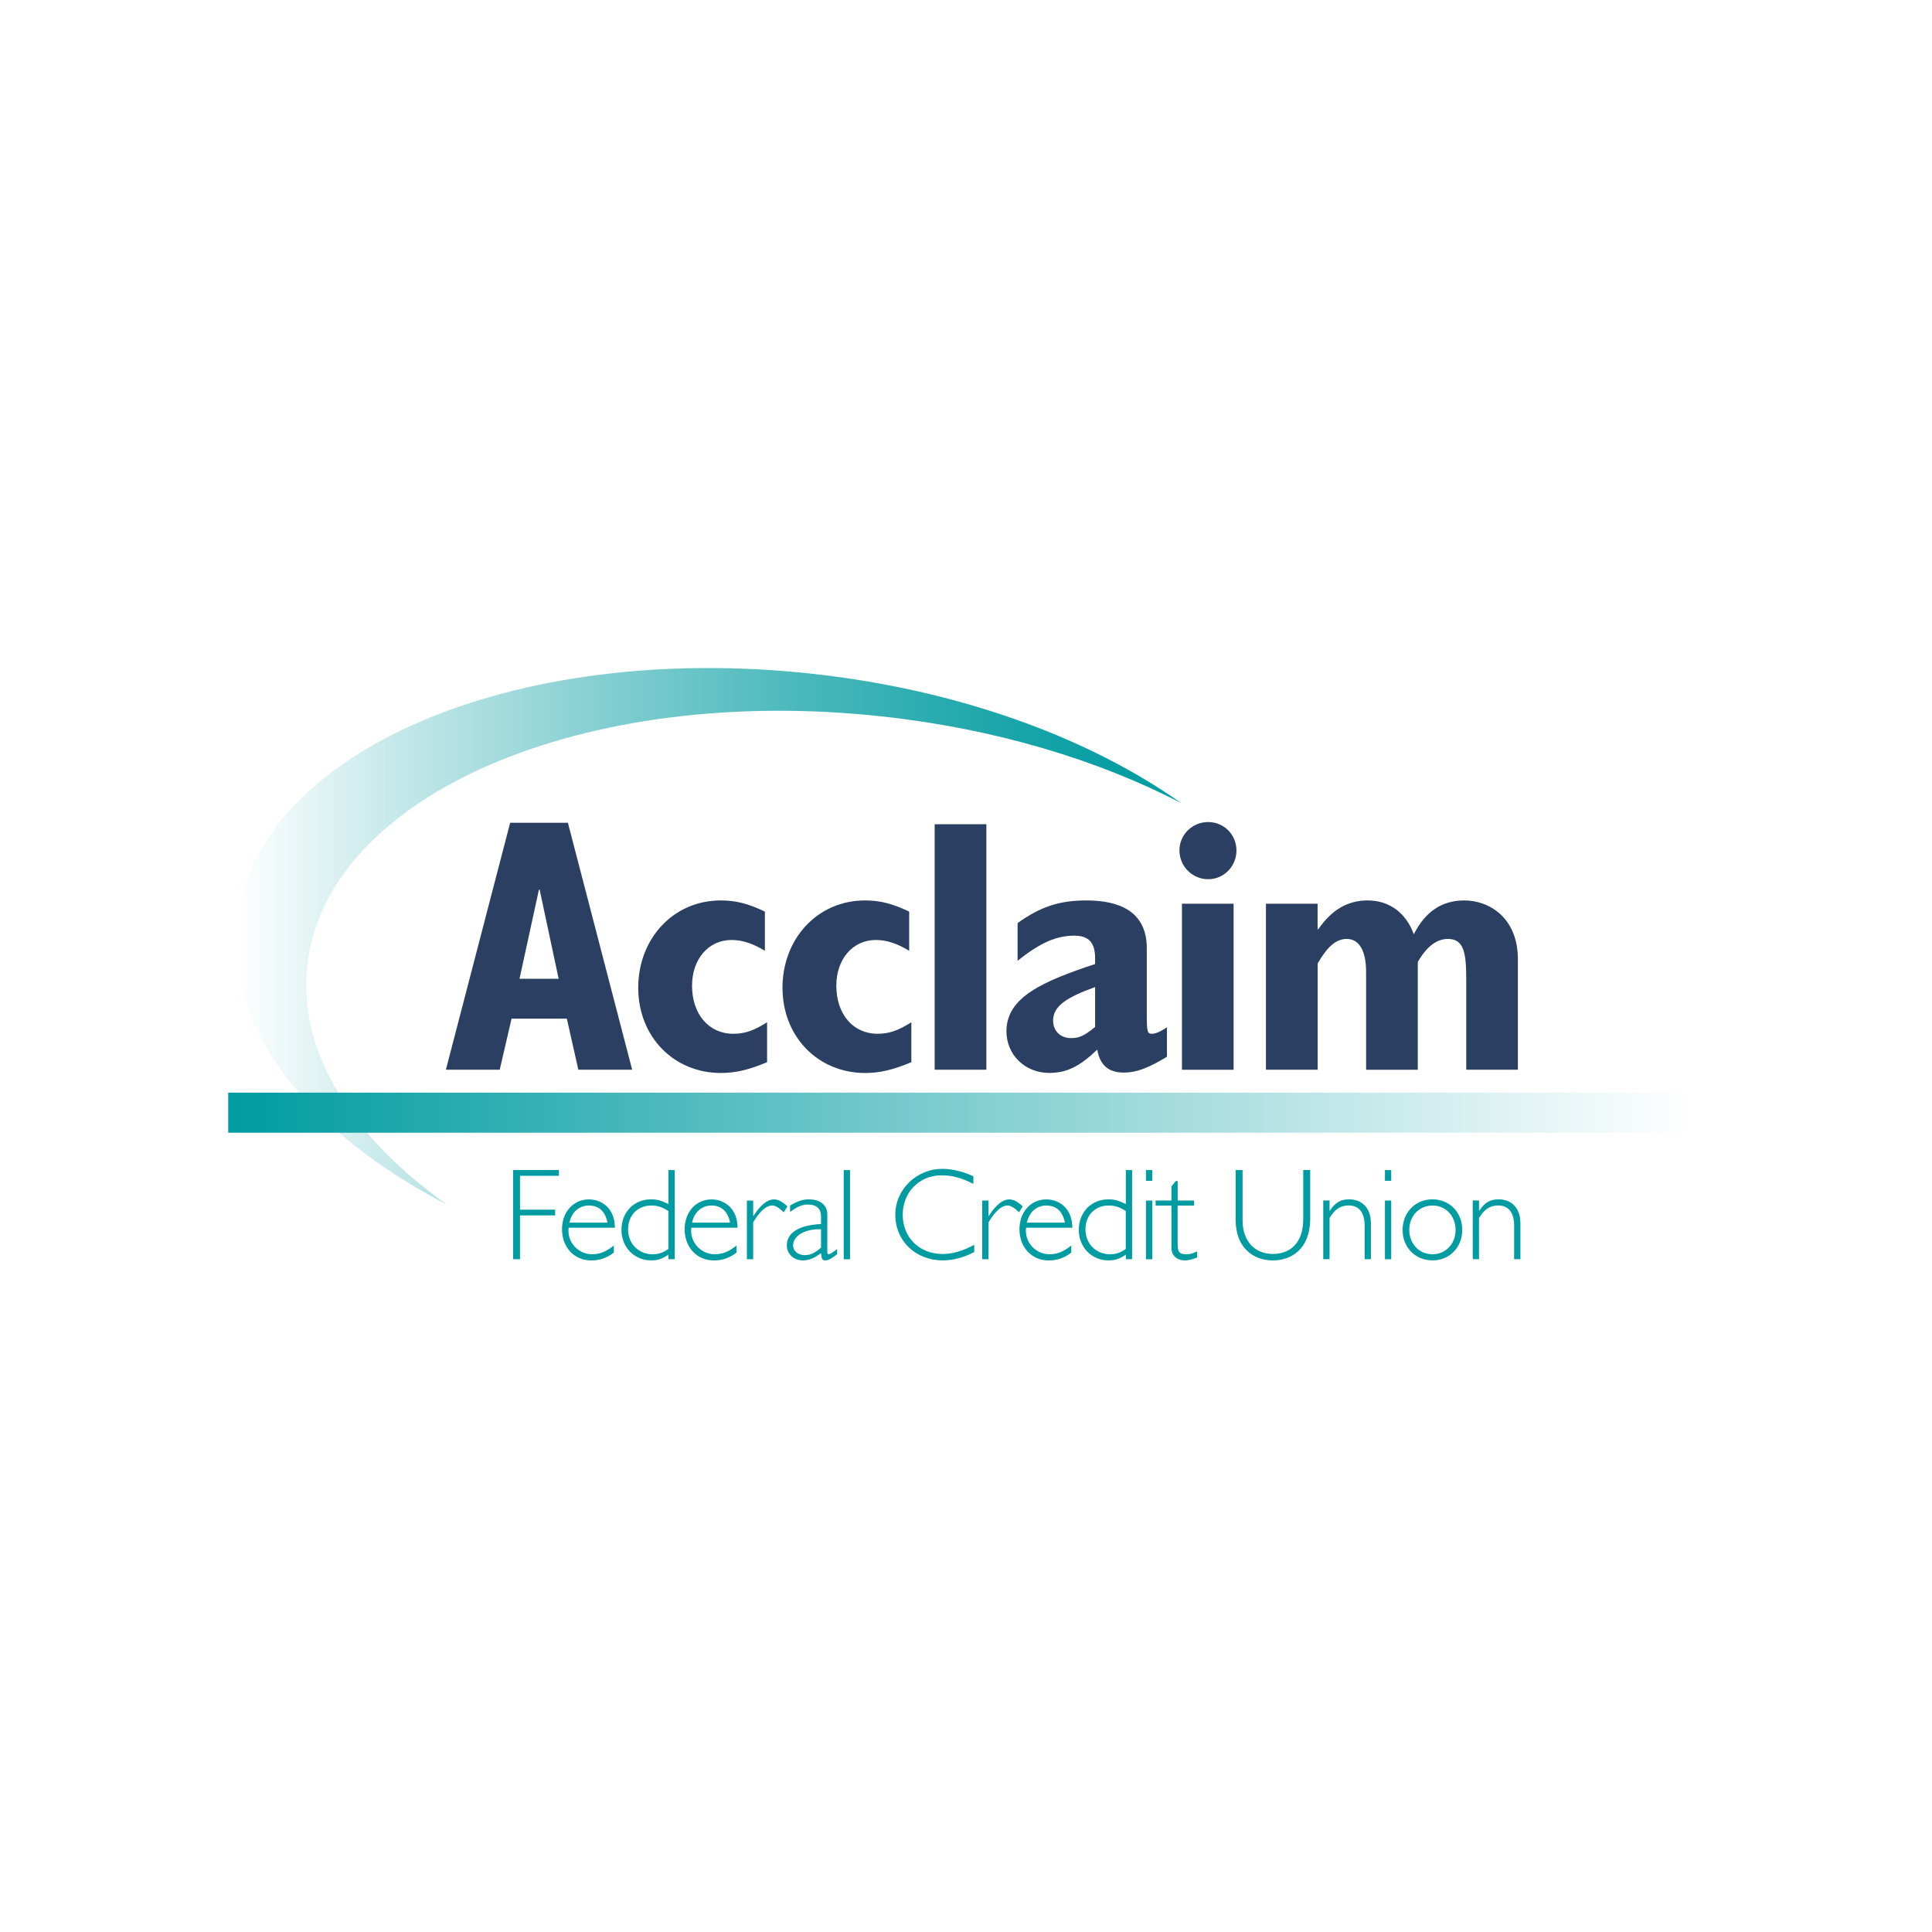
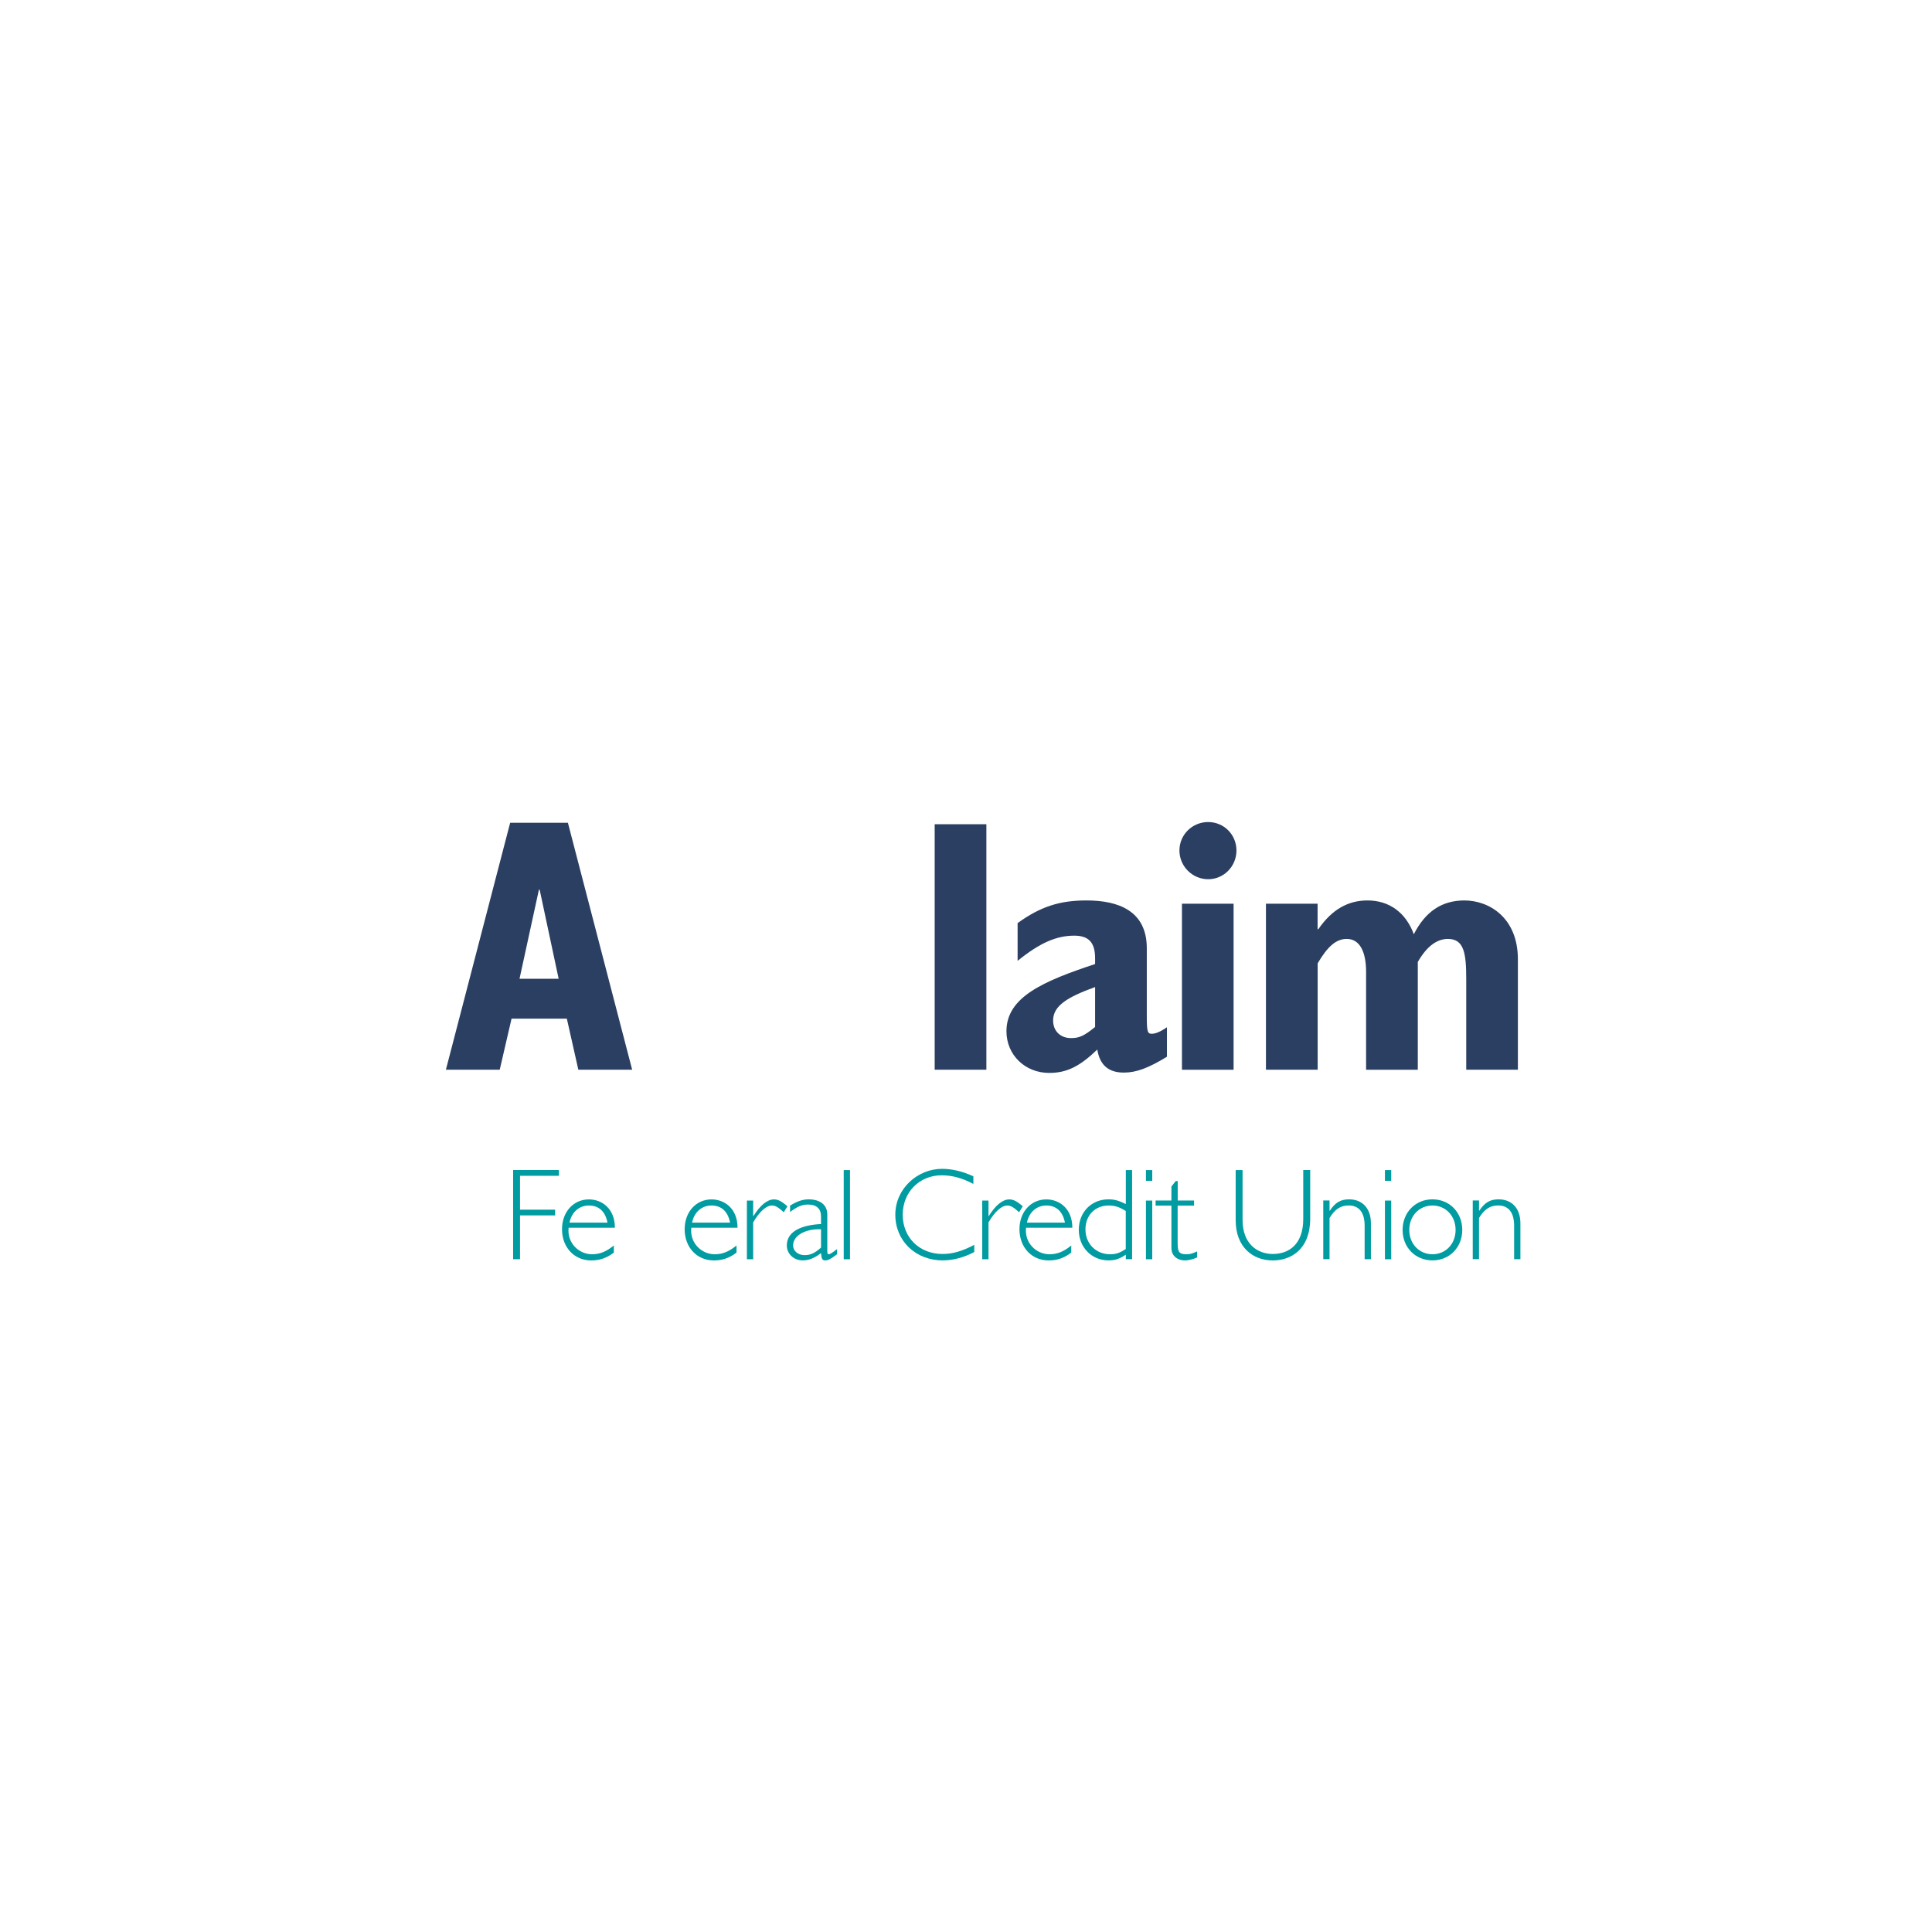
<svg xmlns="http://www.w3.org/2000/svg" width="800" zoomAndPan="magnify" viewBox="0 0 600 600" height="800" preserveAspectRatio="xMidYMid meet" version="1.0">
  <defs>
    <clipPath id="117e29d13c">
      <path d="M 73 207.453 L 367 207.453 L 367 375 L 73 375 Z M 73 207.453 " clip-rule="nonzero" />
    </clipPath>
    <clipPath id="91f8db443b">
-       <path d="M 95.445 299.84 C 101.246 246.922 181.281 212.301 274.215 222.523 C 309.184 226.359 340.98 236.004 366.754 249.363 C 338.266 229.184 297.988 214.254 252.293 209.25 C 159.375 199.027 79.32 233.648 73.523 286.566 C 69.902 319.582 96.039 351.918 138.754 374.07 C 109.309 353.211 92.488 326.77 95.43 299.855 Z M 95.445 299.84 " clip-rule="nonzero" />
-     </clipPath>
+       </clipPath>
    <linearGradient x1="-0" gradientTransform="matrix(1.276, 0, 0, 1.278, 70.876, 207.453)" y1="65.201" x2="231.957" gradientUnits="userSpaceOnUse" y2="65.201" id="feafb03aa4">
      <stop stop-opacity="1" stop-color="rgb(100%, 100%, 100%)" offset="0" />
      <stop stop-opacity="1" stop-color="rgb(100%, 100%, 100%)" offset="0.008" />
      <stop stop-opacity="1" stop-color="rgb(99.474%, 99.791%, 99.8%)" offset="0.012" />
      <stop stop-opacity="1" stop-color="rgb(98.947%, 99.582%, 99.6%)" offset="0.016" />
      <stop stop-opacity="1" stop-color="rgb(98.421%, 99.373%, 99.4%)" offset="0.02" />
      <stop stop-opacity="1" stop-color="rgb(97.894%, 99.164%, 99.2%)" offset="0.023" />
      <stop stop-opacity="1" stop-color="rgb(97.366%, 98.955%, 99.001%)" offset="0.027" />
      <stop stop-opacity="1" stop-color="rgb(96.84%, 98.747%, 98.801%)" offset="0.031" />
      <stop stop-opacity="1" stop-color="rgb(96.312%, 98.538%, 98.601%)" offset="0.035" />
      <stop stop-opacity="1" stop-color="rgb(95.786%, 98.329%, 98.401%)" offset="0.039" />
      <stop stop-opacity="1" stop-color="rgb(95.259%, 98.12%, 98.201%)" offset="0.043" />
      <stop stop-opacity="1" stop-color="rgb(94.733%, 97.911%, 98.001%)" offset="0.047" />
      <stop stop-opacity="1" stop-color="rgb(94.205%, 97.702%, 97.801%)" offset="0.051" />
      <stop stop-opacity="1" stop-color="rgb(93.678%, 97.493%, 97.601%)" offset="0.055" />
      <stop stop-opacity="1" stop-color="rgb(93.152%, 97.284%, 97.401%)" offset="0.059" />
      <stop stop-opacity="1" stop-color="rgb(92.625%, 97.075%, 97.202%)" offset="0.062" />
      <stop stop-opacity="1" stop-color="rgb(92.097%, 96.866%, 97.002%)" offset="0.066" />
      <stop stop-opacity="1" stop-color="rgb(91.571%, 96.658%, 96.802%)" offset="0.07" />
      <stop stop-opacity="1" stop-color="rgb(91.043%, 96.449%, 96.602%)" offset="0.074" />
      <stop stop-opacity="1" stop-color="rgb(90.517%, 96.24%, 96.402%)" offset="0.078" />
      <stop stop-opacity="1" stop-color="rgb(89.99%, 96.031%, 96.202%)" offset="0.082" />
      <stop stop-opacity="1" stop-color="rgb(89.464%, 95.822%, 96.002%)" offset="0.086" />
      <stop stop-opacity="1" stop-color="rgb(88.936%, 95.613%, 95.802%)" offset="0.09" />
      <stop stop-opacity="1" stop-color="rgb(88.409%, 95.404%, 95.602%)" offset="0.094" />
      <stop stop-opacity="1" stop-color="rgb(87.881%, 95.195%, 95.403%)" offset="0.098" />
      <stop stop-opacity="1" stop-color="rgb(87.355%, 94.986%, 95.203%)" offset="0.102" />
      <stop stop-opacity="1" stop-color="rgb(86.829%, 94.777%, 95.003%)" offset="0.105" />
      <stop stop-opacity="1" stop-color="rgb(86.302%, 94.568%, 94.803%)" offset="0.109" />
      <stop stop-opacity="1" stop-color="rgb(85.774%, 94.359%, 94.603%)" offset="0.113" />
      <stop stop-opacity="1" stop-color="rgb(85.248%, 94.151%, 94.403%)" offset="0.117" />
      <stop stop-opacity="1" stop-color="rgb(84.721%, 93.942%, 94.203%)" offset="0.121" />
      <stop stop-opacity="1" stop-color="rgb(84.195%, 93.733%, 94.003%)" offset="0.125" />
      <stop stop-opacity="1" stop-color="rgb(83.667%, 93.524%, 93.803%)" offset="0.129" />
      <stop stop-opacity="1" stop-color="rgb(83.141%, 93.315%, 93.604%)" offset="0.133" />
      <stop stop-opacity="1" stop-color="rgb(82.613%, 93.106%, 93.404%)" offset="0.137" />
      <stop stop-opacity="1" stop-color="rgb(82.086%, 92.897%, 93.204%)" offset="0.141" />
      <stop stop-opacity="1" stop-color="rgb(81.56%, 92.688%, 93.004%)" offset="0.145" />
      <stop stop-opacity="1" stop-color="rgb(81.033%, 92.479%, 92.804%)" offset="0.148" />
      <stop stop-opacity="1" stop-color="rgb(80.505%, 92.27%, 92.604%)" offset="0.152" />
      <stop stop-opacity="1" stop-color="rgb(79.979%, 92.061%, 92.404%)" offset="0.156" />
      <stop stop-opacity="1" stop-color="rgb(79.451%, 91.852%, 92.204%)" offset="0.16" />
      <stop stop-opacity="1" stop-color="rgb(78.925%, 91.644%, 92.004%)" offset="0.164" />
      <stop stop-opacity="1" stop-color="rgb(78.398%, 91.435%, 91.805%)" offset="0.168" />
      <stop stop-opacity="1" stop-color="rgb(77.872%, 91.226%, 91.605%)" offset="0.172" />
      <stop stop-opacity="1" stop-color="rgb(77.37%, 91.028%, 91.418%)" offset="0.176" />
      <stop stop-opacity="1" stop-color="rgb(76.869%, 90.831%, 91.232%)" offset="0.18" />
      <stop stop-opacity="1" stop-color="rgb(76.407%, 90.649%, 91.064%)" offset="0.184" />
      <stop stop-opacity="1" stop-color="rgb(75.945%, 90.468%, 90.897%)" offset="0.188" />
      <stop stop-opacity="1" stop-color="rgb(75.481%, 90.286%, 90.729%)" offset="0.191" />
      <stop stop-opacity="1" stop-color="rgb(75.018%, 90.106%, 90.561%)" offset="0.195" />
      <stop stop-opacity="1" stop-color="rgb(74.554%, 89.925%, 90.393%)" offset="0.199" />
      <stop stop-opacity="1" stop-color="rgb(74.092%, 89.743%, 90.225%)" offset="0.203" />
      <stop stop-opacity="1" stop-color="rgb(73.628%, 89.561%, 90.057%)" offset="0.207" />
      <stop stop-opacity="1" stop-color="rgb(73.166%, 89.38%, 89.89%)" offset="0.211" />
      <stop stop-opacity="1" stop-color="rgb(72.702%, 89.198%, 89.722%)" offset="0.215" />
      <stop stop-opacity="1" stop-color="rgb(72.24%, 89.018%, 89.554%)" offset="0.219" />
      <stop stop-opacity="1" stop-color="rgb(71.776%, 88.837%, 89.386%)" offset="0.223" />
      <stop stop-opacity="1" stop-color="rgb(71.313%, 88.655%, 89.218%)" offset="0.227" />
      <stop stop-opacity="1" stop-color="rgb(70.85%, 88.474%, 89.05%)" offset="0.23" />
      <stop stop-opacity="1" stop-color="rgb(70.387%, 88.293%, 88.882%)" offset="0.234" />
      <stop stop-opacity="1" stop-color="rgb(69.923%, 88.112%, 88.715%)" offset="0.238" />
      <stop stop-opacity="1" stop-color="rgb(69.461%, 87.93%, 88.548%)" offset="0.242" />
      <stop stop-opacity="1" stop-color="rgb(68.997%, 87.749%, 88.38%)" offset="0.246" />
      <stop stop-opacity="1" stop-color="rgb(68.535%, 87.567%, 88.213%)" offset="0.25" />
      <stop stop-opacity="1" stop-color="rgb(68.071%, 87.386%, 88.045%)" offset="0.254" />
      <stop stop-opacity="1" stop-color="rgb(67.609%, 87.206%, 87.877%)" offset="0.258" />
      <stop stop-opacity="1" stop-color="rgb(67.145%, 87.024%, 87.709%)" offset="0.262" />
      <stop stop-opacity="1" stop-color="rgb(66.682%, 86.842%, 87.541%)" offset="0.266" />
      <stop stop-opacity="1" stop-color="rgb(66.219%, 86.661%, 87.373%)" offset="0.27" />
      <stop stop-opacity="1" stop-color="rgb(65.756%, 86.479%, 87.206%)" offset="0.273" />
      <stop stop-opacity="1" stop-color="rgb(65.292%, 86.298%, 87.038%)" offset="0.277" />
      <stop stop-opacity="1" stop-color="rgb(64.83%, 86.118%, 86.87%)" offset="0.281" />
      <stop stop-opacity="1" stop-color="rgb(64.366%, 85.936%, 86.702%)" offset="0.285" />
      <stop stop-opacity="1" stop-color="rgb(63.904%, 85.754%, 86.534%)" offset="0.289" />
      <stop stop-opacity="1" stop-color="rgb(63.44%, 85.573%, 86.366%)" offset="0.293" />
      <stop stop-opacity="1" stop-color="rgb(62.978%, 85.393%, 86.198%)" offset="0.297" />
      <stop stop-opacity="1" stop-color="rgb(62.514%, 85.211%, 86.031%)" offset="0.301" />
      <stop stop-opacity="1" stop-color="rgb(62.051%, 85.03%, 85.863%)" offset="0.305" />
      <stop stop-opacity="1" stop-color="rgb(61.588%, 84.848%, 85.695%)" offset="0.309" />
      <stop stop-opacity="1" stop-color="rgb(61.125%, 84.666%, 85.529%)" offset="0.312" />
      <stop stop-opacity="1" stop-color="rgb(60.661%, 84.485%, 85.361%)" offset="0.316" />
      <stop stop-opacity="1" stop-color="rgb(60.199%, 84.305%, 85.193%)" offset="0.32" />
      <stop stop-opacity="1" stop-color="rgb(59.737%, 84.123%, 85.025%)" offset="0.324" />
      <stop stop-opacity="1" stop-color="rgb(59.274%, 83.942%, 84.857%)" offset="0.328" />
      <stop stop-opacity="1" stop-color="rgb(58.81%, 83.76%, 84.689%)" offset="0.332" />
      <stop stop-opacity="1" stop-color="rgb(58.348%, 83.578%, 84.521%)" offset="0.336" />
      <stop stop-opacity="1" stop-color="rgb(57.884%, 83.397%, 84.354%)" offset="0.34" />
      <stop stop-opacity="1" stop-color="rgb(57.422%, 83.217%, 84.186%)" offset="0.344" />
      <stop stop-opacity="1" stop-color="rgb(56.958%, 83.035%, 84.018%)" offset="0.348" />
      <stop stop-opacity="1" stop-color="rgb(56.496%, 82.854%, 83.85%)" offset="0.352" />
      <stop stop-opacity="1" stop-color="rgb(56.032%, 82.672%, 83.682%)" offset="0.355" />
      <stop stop-opacity="1" stop-color="rgb(55.569%, 82.492%, 83.514%)" offset="0.359" />
      <stop stop-opacity="1" stop-color="rgb(55.106%, 82.31%, 83.347%)" offset="0.363" />
      <stop stop-opacity="1" stop-color="rgb(54.643%, 82.129%, 83.179%)" offset="0.367" />
      <stop stop-opacity="1" stop-color="rgb(54.179%, 81.947%, 83.011%)" offset="0.371" />
      <stop stop-opacity="1" stop-color="rgb(53.717%, 81.766%, 82.843%)" offset="0.375" />
      <stop stop-opacity="1" stop-color="rgb(53.253%, 81.584%, 82.675%)" offset="0.379" />
      <stop stop-opacity="1" stop-color="rgb(52.791%, 81.404%, 82.509%)" offset="0.383" />
      <stop stop-opacity="1" stop-color="rgb(52.327%, 81.223%, 82.341%)" offset="0.387" />
      <stop stop-opacity="1" stop-color="rgb(51.865%, 81.041%, 82.173%)" offset="0.391" />
      <stop stop-opacity="1" stop-color="rgb(51.401%, 80.859%, 82.005%)" offset="0.395" />
      <stop stop-opacity="1" stop-color="rgb(50.938%, 80.679%, 81.837%)" offset="0.398" />
      <stop stop-opacity="1" stop-color="rgb(50.482%, 80.501%, 81.67%)" offset="0.402" />
      <stop stop-opacity="1" stop-color="rgb(50.027%, 80.324%, 81.503%)" offset="0.406" />
      <stop stop-opacity="1" stop-color="rgb(49.603%, 80.162%, 81.342%)" offset="0.41" />
      <stop stop-opacity="1" stop-color="rgb(49.179%, 80%, 81.18%)" offset="0.414" />
      <stop stop-opacity="1" stop-color="rgb(48.753%, 79.837%, 81.017%)" offset="0.418" />
      <stop stop-opacity="1" stop-color="rgb(48.329%, 79.675%, 80.855%)" offset="0.422" />
      <stop stop-opacity="1" stop-color="rgb(47.903%, 79.514%, 80.692%)" offset="0.426" />
      <stop stop-opacity="1" stop-color="rgb(47.479%, 79.352%, 80.53%)" offset="0.43" />
      <stop stop-opacity="1" stop-color="rgb(47.055%, 79.19%, 80.368%)" offset="0.434" />
      <stop stop-opacity="1" stop-color="rgb(46.631%, 79.028%, 80.206%)" offset="0.438" />
      <stop stop-opacity="1" stop-color="rgb(46.205%, 78.865%, 80.043%)" offset="0.441" />
      <stop stop-opacity="1" stop-color="rgb(45.781%, 78.703%, 79.881%)" offset="0.445" />
      <stop stop-opacity="1" stop-color="rgb(45.357%, 78.542%, 79.72%)" offset="0.449" />
      <stop stop-opacity="1" stop-color="rgb(44.933%, 78.38%, 79.558%)" offset="0.453" />
      <stop stop-opacity="1" stop-color="rgb(44.507%, 78.217%, 79.395%)" offset="0.457" />
      <stop stop-opacity="1" stop-color="rgb(44.083%, 78.055%, 79.233%)" offset="0.461" />
      <stop stop-opacity="1" stop-color="rgb(43.658%, 77.893%, 79.07%)" offset="0.465" />
      <stop stop-opacity="1" stop-color="rgb(43.234%, 77.731%, 78.908%)" offset="0.469" />
      <stop stop-opacity="1" stop-color="rgb(42.809%, 77.57%, 78.746%)" offset="0.473" />
      <stop stop-opacity="1" stop-color="rgb(42.384%, 77.408%, 78.584%)" offset="0.477" />
      <stop stop-opacity="1" stop-color="rgb(41.959%, 77.245%, 78.421%)" offset="0.48" />
      <stop stop-opacity="1" stop-color="rgb(41.534%, 77.083%, 78.259%)" offset="0.484" />
      <stop stop-opacity="1" stop-color="rgb(41.11%, 76.921%, 78.096%)" offset="0.488" />
      <stop stop-opacity="1" stop-color="rgb(40.686%, 76.759%, 77.934%)" offset="0.492" />
      <stop stop-opacity="1" stop-color="rgb(40.26%, 76.598%, 77.773%)" offset="0.496" />
      <stop stop-opacity="1" stop-color="rgb(39.836%, 76.436%, 77.611%)" offset="0.5" />
      <stop stop-opacity="1" stop-color="rgb(39.412%, 76.273%, 77.448%)" offset="0.504" />
      <stop stop-opacity="1" stop-color="rgb(38.988%, 76.111%, 77.286%)" offset="0.508" />
      <stop stop-opacity="1" stop-color="rgb(38.562%, 75.949%, 77.124%)" offset="0.512" />
      <stop stop-opacity="1" stop-color="rgb(38.138%, 75.787%, 76.962%)" offset="0.516" />
      <stop stop-opacity="1" stop-color="rgb(37.712%, 75.626%, 76.799%)" offset="0.52" />
      <stop stop-opacity="1" stop-color="rgb(37.288%, 75.464%, 76.637%)" offset="0.523" />
      <stop stop-opacity="1" stop-color="rgb(36.864%, 75.301%, 76.474%)" offset="0.527" />
      <stop stop-opacity="1" stop-color="rgb(36.44%, 75.139%, 76.312%)" offset="0.531" />
      <stop stop-opacity="1" stop-color="rgb(36.014%, 74.977%, 76.151%)" offset="0.535" />
      <stop stop-opacity="1" stop-color="rgb(35.59%, 74.815%, 75.989%)" offset="0.539" />
      <stop stop-opacity="1" stop-color="rgb(35.165%, 74.652%, 75.826%)" offset="0.543" />
      <stop stop-opacity="1" stop-color="rgb(34.741%, 74.49%, 75.664%)" offset="0.547" />
      <stop stop-opacity="1" stop-color="rgb(34.315%, 74.329%, 75.5%)" offset="0.551" />
      <stop stop-opacity="1" stop-color="rgb(33.891%, 74.167%, 75.339%)" offset="0.555" />
      <stop stop-opacity="1" stop-color="rgb(33.467%, 74.005%, 75.177%)" offset="0.559" />
      <stop stop-opacity="1" stop-color="rgb(33.043%, 73.843%, 75.015%)" offset="0.562" />
      <stop stop-opacity="1" stop-color="rgb(32.617%, 73.68%, 74.852%)" offset="0.566" />
      <stop stop-opacity="1" stop-color="rgb(32.193%, 73.518%, 74.69%)" offset="0.57" />
      <stop stop-opacity="1" stop-color="rgb(31.767%, 73.357%, 74.529%)" offset="0.574" />
      <stop stop-opacity="1" stop-color="rgb(31.343%, 73.195%, 74.367%)" offset="0.578" />
      <stop stop-opacity="1" stop-color="rgb(30.919%, 73.033%, 74.203%)" offset="0.582" />
      <stop stop-opacity="1" stop-color="rgb(30.495%, 72.871%, 74.042%)" offset="0.586" />
      <stop stop-opacity="1" stop-color="rgb(30.069%, 72.708%, 73.878%)" offset="0.59" />
      <stop stop-opacity="1" stop-color="rgb(29.645%, 72.546%, 73.717%)" offset="0.594" />
      <stop stop-opacity="1" stop-color="rgb(29.221%, 72.385%, 73.555%)" offset="0.598" />
      <stop stop-opacity="1" stop-color="rgb(28.796%, 72.223%, 73.393%)" offset="0.602" />
      <stop stop-opacity="1" stop-color="rgb(28.436%, 72.081%, 73.265%)" offset="0.605" />
      <stop stop-opacity="1" stop-color="rgb(28.078%, 71.939%, 73.137%)" offset="0.609" />
      <stop stop-opacity="1" stop-color="rgb(27.734%, 71.802%, 73.016%)" offset="0.613" />
      <stop stop-opacity="1" stop-color="rgb(27.391%, 71.664%, 72.896%)" offset="0.617" />
      <stop stop-opacity="1" stop-color="rgb(27.048%, 71.526%, 72.775%)" offset="0.621" />
      <stop stop-opacity="1" stop-color="rgb(26.704%, 71.388%, 72.656%)" offset="0.625" />
      <stop stop-opacity="1" stop-color="rgb(26.361%, 71.251%, 72.536%)" offset="0.629" />
      <stop stop-opacity="1" stop-color="rgb(26.018%, 71.114%, 72.415%)" offset="0.633" />
      <stop stop-opacity="1" stop-color="rgb(25.674%, 70.976%, 72.295%)" offset="0.637" />
      <stop stop-opacity="1" stop-color="rgb(25.333%, 70.839%, 72.176%)" offset="0.641" />
      <stop stop-opacity="1" stop-color="rgb(24.989%, 70.702%, 72.055%)" offset="0.645" />
      <stop stop-opacity="1" stop-color="rgb(24.646%, 70.564%, 71.936%)" offset="0.648" />
      <stop stop-opacity="1" stop-color="rgb(24.303%, 70.427%, 71.815%)" offset="0.652" />
      <stop stop-opacity="1" stop-color="rgb(23.959%, 70.29%, 71.695%)" offset="0.656" />
      <stop stop-opacity="1" stop-color="rgb(23.616%, 70.152%, 71.574%)" offset="0.66" />
      <stop stop-opacity="1" stop-color="rgb(23.273%, 70.015%, 71.455%)" offset="0.664" />
      <stop stop-opacity="1" stop-color="rgb(22.929%, 69.878%, 71.335%)" offset="0.668" />
      <stop stop-opacity="1" stop-color="rgb(22.586%, 69.74%, 71.214%)" offset="0.672" />
      <stop stop-opacity="1" stop-color="rgb(22.243%, 69.603%, 71.094%)" offset="0.676" />
      <stop stop-opacity="1" stop-color="rgb(21.899%, 69.466%, 70.975%)" offset="0.68" />
      <stop stop-opacity="1" stop-color="rgb(21.556%, 69.328%, 70.854%)" offset="0.684" />
      <stop stop-opacity="1" stop-color="rgb(21.213%, 69.191%, 70.735%)" offset="0.688" />
      <stop stop-opacity="1" stop-color="rgb(20.869%, 69.054%, 70.615%)" offset="0.691" />
      <stop stop-opacity="1" stop-color="rgb(20.528%, 68.916%, 70.494%)" offset="0.695" />
      <stop stop-opacity="1" stop-color="rgb(20.184%, 68.779%, 70.374%)" offset="0.699" />
      <stop stop-opacity="1" stop-color="rgb(19.841%, 68.642%, 70.255%)" offset="0.703" />
      <stop stop-opacity="1" stop-color="rgb(19.498%, 68.504%, 70.134%)" offset="0.707" />
      <stop stop-opacity="1" stop-color="rgb(19.154%, 68.367%, 70.013%)" offset="0.711" />
      <stop stop-opacity="1" stop-color="rgb(18.811%, 68.23%, 69.893%)" offset="0.715" />
      <stop stop-opacity="1" stop-color="rgb(18.468%, 68.092%, 69.774%)" offset="0.719" />
      <stop stop-opacity="1" stop-color="rgb(18.124%, 67.955%, 69.653%)" offset="0.723" />
      <stop stop-opacity="1" stop-color="rgb(17.781%, 67.818%, 69.534%)" offset="0.727" />
      <stop stop-opacity="1" stop-color="rgb(17.438%, 67.68%, 69.414%)" offset="0.73" />
      <stop stop-opacity="1" stop-color="rgb(17.094%, 67.543%, 69.293%)" offset="0.734" />
      <stop stop-opacity="1" stop-color="rgb(16.751%, 67.406%, 69.173%)" offset="0.738" />
      <stop stop-opacity="1" stop-color="rgb(16.409%, 67.268%, 69.054%)" offset="0.742" />
      <stop stop-opacity="1" stop-color="rgb(16.066%, 67.131%, 68.933%)" offset="0.746" />
      <stop stop-opacity="1" stop-color="rgb(15.723%, 66.994%, 68.813%)" offset="0.75" />
      <stop stop-opacity="1" stop-color="rgb(15.379%, 66.856%, 68.692%)" offset="0.754" />
      <stop stop-opacity="1" stop-color="rgb(15.036%, 66.719%, 68.573%)" offset="0.758" />
      <stop stop-opacity="1" stop-color="rgb(14.693%, 66.582%, 68.452%)" offset="0.762" />
      <stop stop-opacity="1" stop-color="rgb(14.349%, 66.444%, 68.332%)" offset="0.766" />
      <stop stop-opacity="1" stop-color="rgb(14.006%, 66.306%, 68.211%)" offset="0.77" />
      <stop stop-opacity="1" stop-color="rgb(13.663%, 66.168%, 68.092%)" offset="0.773" />
      <stop stop-opacity="1" stop-color="rgb(13.319%, 66.031%, 67.972%)" offset="0.777" />
      <stop stop-opacity="1" stop-color="rgb(12.976%, 65.894%, 67.853%)" offset="0.781" />
      <stop stop-opacity="1" stop-color="rgb(12.697%, 65.793%, 67.752%)" offset="0.785" />
      <stop stop-opacity="1" stop-color="rgb(12.418%, 65.692%, 67.651%)" offset="0.789" />
      <stop stop-opacity="1" stop-color="rgb(12.141%, 65.591%, 67.552%)" offset="0.793" />
      <stop stop-opacity="1" stop-color="rgb(11.867%, 65.492%, 67.453%)" offset="0.797" />
      <stop stop-opacity="1" stop-color="rgb(11.591%, 65.393%, 67.354%)" offset="0.801" />
      <stop stop-opacity="1" stop-color="rgb(11.316%, 65.294%, 67.255%)" offset="0.805" />
      <stop stop-opacity="1" stop-color="rgb(11.04%, 65.195%, 67.155%)" offset="0.809" />
      <stop stop-opacity="1" stop-color="rgb(10.765%, 65.096%, 67.056%)" offset="0.812" />
      <stop stop-opacity="1" stop-color="rgb(10.489%, 64.996%, 66.957%)" offset="0.816" />
      <stop stop-opacity="1" stop-color="rgb(10.213%, 64.897%, 66.858%)" offset="0.82" />
      <stop stop-opacity="1" stop-color="rgb(9.937%, 64.798%, 66.757%)" offset="0.824" />
      <stop stop-opacity="1" stop-color="rgb(9.662%, 64.699%, 66.658%)" offset="0.828" />
      <stop stop-opacity="1" stop-color="rgb(9.386%, 64.6%, 66.559%)" offset="0.832" />
      <stop stop-opacity="1" stop-color="rgb(9.111%, 64.5%, 66.46%)" offset="0.836" />
      <stop stop-opacity="1" stop-color="rgb(8.835%, 64.401%, 66.36%)" offset="0.84" />
      <stop stop-opacity="1" stop-color="rgb(8.56%, 64.302%, 66.261%)" offset="0.844" />
      <stop stop-opacity="1" stop-color="rgb(8.284%, 64.203%, 66.162%)" offset="0.848" />
      <stop stop-opacity="1" stop-color="rgb(8.008%, 64.104%, 66.063%)" offset="0.852" />
      <stop stop-opacity="1" stop-color="rgb(7.732%, 64.003%, 65.964%)" offset="0.855" />
      <stop stop-opacity="1" stop-color="rgb(7.457%, 63.904%, 65.865%)" offset="0.859" />
      <stop stop-opacity="1" stop-color="rgb(7.181%, 63.805%, 65.765%)" offset="0.863" />
      <stop stop-opacity="1" stop-color="rgb(6.906%, 63.705%, 65.666%)" offset="0.867" />
      <stop stop-opacity="1" stop-color="rgb(6.63%, 63.606%, 65.567%)" offset="0.871" />
      <stop stop-opacity="1" stop-color="rgb(6.355%, 63.507%, 65.468%)" offset="0.875" />
      <stop stop-opacity="1" stop-color="rgb(6.079%, 63.408%, 65.369%)" offset="0.879" />
      <stop stop-opacity="1" stop-color="rgb(5.803%, 63.309%, 65.269%)" offset="0.883" />
      <stop stop-opacity="1" stop-color="rgb(5.527%, 63.21%, 65.169%)" offset="0.887" />
      <stop stop-opacity="1" stop-color="rgb(5.252%, 63.11%, 65.07%)" offset="0.891" />
      <stop stop-opacity="1" stop-color="rgb(4.976%, 63.011%, 64.97%)" offset="0.895" />
      <stop stop-opacity="1" stop-color="rgb(4.701%, 62.912%, 64.871%)" offset="0.898" />
      <stop stop-opacity="1" stop-color="rgb(4.425%, 62.813%, 64.772%)" offset="0.902" />
      <stop stop-opacity="1" stop-color="rgb(4.15%, 62.714%, 64.673%)" offset="0.906" />
      <stop stop-opacity="1" stop-color="rgb(3.874%, 62.614%, 64.574%)" offset="0.91" />
      <stop stop-opacity="1" stop-color="rgb(3.598%, 62.515%, 64.474%)" offset="0.914" />
      <stop stop-opacity="1" stop-color="rgb(3.343%, 62.422%, 64.381%)" offset="0.918" />
      <stop stop-opacity="1" stop-color="rgb(3.088%, 62.331%, 64.29%)" offset="0.922" />
      <stop stop-opacity="1" stop-color="rgb(2.933%, 62.273%, 64.232%)" offset="0.93" />
      <stop stop-opacity="1" stop-color="rgb(2.623%, 62.157%, 64.117%)" offset="0.938" />
      <stop stop-opacity="1" stop-color="rgb(2.315%, 62.042%, 64.001%)" offset="0.945" />
      <stop stop-opacity="1" stop-color="rgb(2.005%, 61.926%, 63.887%)" offset="0.953" />
      <stop stop-opacity="1" stop-color="rgb(1.697%, 61.812%, 63.771%)" offset="0.961" />
      <stop stop-opacity="1" stop-color="rgb(1.387%, 61.696%, 63.657%)" offset="0.969" />
      <stop stop-opacity="1" stop-color="rgb(1.079%, 61.581%, 63.541%)" offset="0.977" />
      <stop stop-opacity="1" stop-color="rgb(0.769%, 61.465%, 63.426%)" offset="0.984" />
      <stop stop-opacity="1" stop-color="rgb(0.459%, 61.351%, 63.31%)" offset="0.992" />
      <stop stop-opacity="1" stop-color="rgb(0.153%, 61.235%, 63.196%)" offset="1" />
    </linearGradient>
    <clipPath id="c0b31daad7">
      <path d="M 159 363 L 174 363 L 174 391.441 L 159 391.441 Z M 159 363 " clip-rule="nonzero" />
    </clipPath>
    <clipPath id="30bce0b3d9">
      <path d="M 174 372 L 191 372 L 191 391.441 L 174 391.441 Z M 174 372 " clip-rule="nonzero" />
    </clipPath>
    <clipPath id="70e685a237">
-       <path d="M 193 363 L 210 363 L 210 391.441 L 193 391.441 Z M 193 363 " clip-rule="nonzero" />
-     </clipPath>
+       </clipPath>
    <clipPath id="a805f6a2ed">
      <path d="M 212 372 L 230 372 L 230 391.441 L 212 391.441 Z M 212 372 " clip-rule="nonzero" />
    </clipPath>
    <clipPath id="1a072e9521">
      <path d="M 231 372 L 245 372 L 245 391.441 L 231 391.441 Z M 231 372 " clip-rule="nonzero" />
    </clipPath>
    <clipPath id="b22a91fd4e">
      <path d="M 244 372 L 260 372 L 260 391.441 L 244 391.441 Z M 244 372 " clip-rule="nonzero" />
    </clipPath>
    <clipPath id="bfa2d05e56">
      <path d="M 262 363 L 264 363 L 264 391.441 L 262 391.441 Z M 262 363 " clip-rule="nonzero" />
    </clipPath>
    <clipPath id="fe8a067148">
      <path d="M 278 362 L 303 362 L 303 391.441 L 278 391.441 Z M 278 362 " clip-rule="nonzero" />
    </clipPath>
    <clipPath id="43487f56ef">
      <path d="M 305 372 L 318 372 L 318 391.441 L 305 391.441 Z M 305 372 " clip-rule="nonzero" />
    </clipPath>
    <clipPath id="1cbd3ad22c">
      <path d="M 316 372 L 334 372 L 334 391.441 L 316 391.441 Z M 316 372 " clip-rule="nonzero" />
    </clipPath>
    <clipPath id="8bca7be640">
      <path d="M 335 363 L 352 363 L 352 391.441 L 335 391.441 Z M 335 363 " clip-rule="nonzero" />
    </clipPath>
    <clipPath id="8d2fe7c91e">
      <path d="M 355 363 L 358 363 L 358 391.441 L 355 391.441 Z M 355 363 " clip-rule="nonzero" />
    </clipPath>
    <clipPath id="26b2268098">
      <path d="M 358 366 L 372 366 L 372 391.441 L 358 391.441 Z M 358 366 " clip-rule="nonzero" />
    </clipPath>
    <clipPath id="538cd4aecc">
      <path d="M 383 363 L 407 363 L 407 391.441 L 383 391.441 Z M 383 363 " clip-rule="nonzero" />
    </clipPath>
    <clipPath id="046d028ce7">
      <path d="M 410 372 L 426 372 L 426 391.441 L 410 391.441 Z M 410 372 " clip-rule="nonzero" />
    </clipPath>
    <clipPath id="861092b10e">
      <path d="M 430 363 L 433 363 L 433 391.441 L 430 391.441 Z M 430 363 " clip-rule="nonzero" />
    </clipPath>
    <clipPath id="245f3516d7">
      <path d="M 435 372 L 455 372 L 455 391.441 L 435 391.441 Z M 435 372 " clip-rule="nonzero" />
    </clipPath>
    <clipPath id="2423c5f556">
      <path d="M 457 372 L 473 372 L 473 391.441 L 457 391.441 Z M 457 372 " clip-rule="nonzero" />
    </clipPath>
    <clipPath id="b67418d54a">
      <path d="M 70.875 339.328 L 528.809 339.328 L 528.809 351.781 L 70.875 351.781 Z M 70.875 339.328 " clip-rule="nonzero" />
    </clipPath>
    <linearGradient x1="-0" gradientTransform="matrix(1.276, 0, 0, 1.278, 70.876, 207.453)" y1="108.109" x2="359" gradientUnits="userSpaceOnUse" y2="108.109" id="2c2e459ddc">
      <stop stop-opacity="1" stop-color="rgb(0%, 61.179%, 63.139%)" offset="0" />
      <stop stop-opacity="1" stop-color="rgb(0.394%, 61.331%, 63.284%)" offset="0.004" />
      <stop stop-opacity="1" stop-color="rgb(0.789%, 61.485%, 63.431%)" offset="0.008" />
      <stop stop-opacity="1" stop-color="rgb(1.183%, 61.638%, 63.576%)" offset="0.012" />
      <stop stop-opacity="1" stop-color="rgb(1.578%, 61.792%, 63.721%)" offset="0.016" />
      <stop stop-opacity="1" stop-color="rgb(1.971%, 61.945%, 63.866%)" offset="0.02" />
      <stop stop-opacity="1" stop-color="rgb(2.367%, 62.099%, 64.012%)" offset="0.023" />
      <stop stop-opacity="1" stop-color="rgb(2.76%, 62.251%, 64.157%)" offset="0.027" />
      <stop stop-opacity="1" stop-color="rgb(3.156%, 62.404%, 64.302%)" offset="0.031" />
      <stop stop-opacity="1" stop-color="rgb(3.549%, 62.556%, 64.447%)" offset="0.035" />
      <stop stop-opacity="1" stop-color="rgb(3.944%, 62.711%, 64.594%)" offset="0.039" />
      <stop stop-opacity="1" stop-color="rgb(4.34%, 62.863%, 64.738%)" offset="0.043" />
      <stop stop-opacity="1" stop-color="rgb(4.735%, 63.017%, 64.885%)" offset="0.047" />
      <stop stop-opacity="1" stop-color="rgb(5.128%, 63.17%, 65.03%)" offset="0.051" />
      <stop stop-opacity="1" stop-color="rgb(5.524%, 63.324%, 65.175%)" offset="0.055" />
      <stop stop-opacity="1" stop-color="rgb(5.917%, 63.477%, 65.32%)" offset="0.059" />
      <stop stop-opacity="1" stop-color="rgb(6.313%, 63.631%, 65.466%)" offset="0.062" />
      <stop stop-opacity="1" stop-color="rgb(6.706%, 63.783%, 65.611%)" offset="0.066" />
      <stop stop-opacity="1" stop-color="rgb(7.101%, 63.936%, 65.758%)" offset="0.07" />
      <stop stop-opacity="1" stop-color="rgb(7.495%, 64.088%, 65.903%)" offset="0.074" />
      <stop stop-opacity="1" stop-color="rgb(7.89%, 64.243%, 66.048%)" offset="0.078" />
      <stop stop-opacity="1" stop-color="rgb(8.284%, 64.395%, 66.193%)" offset="0.082" />
      <stop stop-opacity="1" stop-color="rgb(8.679%, 64.549%, 66.339%)" offset="0.086" />
      <stop stop-opacity="1" stop-color="rgb(9.074%, 64.702%, 66.484%)" offset="0.09" />
      <stop stop-opacity="1" stop-color="rgb(9.47%, 64.856%, 66.629%)" offset="0.094" />
      <stop stop-opacity="1" stop-color="rgb(9.863%, 65.009%, 66.774%)" offset="0.098" />
      <stop stop-opacity="1" stop-color="rgb(10.258%, 65.161%, 66.92%)" offset="0.102" />
      <stop stop-opacity="1" stop-color="rgb(10.652%, 65.314%, 67.065%)" offset="0.105" />
      <stop stop-opacity="1" stop-color="rgb(11.047%, 65.468%, 67.212%)" offset="0.109" />
      <stop stop-opacity="1" stop-color="rgb(11.441%, 65.62%, 67.357%)" offset="0.113" />
      <stop stop-opacity="1" stop-color="rgb(11.836%, 65.775%, 67.502%)" offset="0.117" />
      <stop stop-opacity="1" stop-color="rgb(12.23%, 65.927%, 67.647%)" offset="0.121" />
      <stop stop-opacity="1" stop-color="rgb(12.625%, 66.081%, 67.793%)" offset="0.125" />
      <stop stop-opacity="1" stop-color="rgb(13.019%, 66.234%, 67.938%)" offset="0.129" />
      <stop stop-opacity="1" stop-color="rgb(13.414%, 66.386%, 68.085%)" offset="0.133" />
      <stop stop-opacity="1" stop-color="rgb(13.809%, 66.539%, 68.23%)" offset="0.137" />
      <stop stop-opacity="1" stop-color="rgb(14.204%, 66.693%, 68.375%)" offset="0.141" />
      <stop stop-opacity="1" stop-color="rgb(14.598%, 66.846%, 68.52%)" offset="0.145" />
      <stop stop-opacity="1" stop-color="rgb(14.993%, 67%, 68.666%)" offset="0.148" />
      <stop stop-opacity="1" stop-color="rgb(15.387%, 67.152%, 68.811%)" offset="0.152" />
      <stop stop-opacity="1" stop-color="rgb(15.782%, 67.307%, 68.958%)" offset="0.156" />
      <stop stop-opacity="1" stop-color="rgb(16.176%, 67.459%, 69.102%)" offset="0.16" />
      <stop stop-opacity="1" stop-color="rgb(16.571%, 67.613%, 69.247%)" offset="0.164" />
      <stop stop-opacity="1" stop-color="rgb(16.965%, 67.766%, 69.392%)" offset="0.168" />
      <stop stop-opacity="1" stop-color="rgb(17.36%, 67.918%, 69.539%)" offset="0.172" />
      <stop stop-opacity="1" stop-color="rgb(17.754%, 68.071%, 69.684%)" offset="0.176" />
      <stop stop-opacity="1" stop-color="rgb(18.149%, 68.225%, 69.829%)" offset="0.18" />
      <stop stop-opacity="1" stop-color="rgb(18.544%, 68.378%, 69.974%)" offset="0.184" />
      <stop stop-opacity="1" stop-color="rgb(18.939%, 68.532%, 70.12%)" offset="0.188" />
      <stop stop-opacity="1" stop-color="rgb(19.333%, 68.684%, 70.265%)" offset="0.191" />
      <stop stop-opacity="1" stop-color="rgb(19.728%, 68.839%, 70.412%)" offset="0.195" />
      <stop stop-opacity="1" stop-color="rgb(20.122%, 68.991%, 70.557%)" offset="0.199" />
      <stop stop-opacity="1" stop-color="rgb(20.517%, 69.144%, 70.702%)" offset="0.203" />
      <stop stop-opacity="1" stop-color="rgb(20.911%, 69.296%, 70.847%)" offset="0.207" />
      <stop stop-opacity="1" stop-color="rgb(21.306%, 69.45%, 70.993%)" offset="0.211" />
      <stop stop-opacity="1" stop-color="rgb(21.7%, 69.603%, 71.138%)" offset="0.215" />
      <stop stop-opacity="1" stop-color="rgb(22.095%, 69.757%, 71.284%)" offset="0.219" />
      <stop stop-opacity="1" stop-color="rgb(22.488%, 69.91%, 71.429%)" offset="0.223" />
      <stop stop-opacity="1" stop-color="rgb(22.884%, 70.064%, 71.574%)" offset="0.227" />
      <stop stop-opacity="1" stop-color="rgb(23.279%, 70.216%, 71.719%)" offset="0.23" />
      <stop stop-opacity="1" stop-color="rgb(23.674%, 70.369%, 71.866%)" offset="0.234" />
      <stop stop-opacity="1" stop-color="rgb(24.068%, 70.522%, 72.011%)" offset="0.238" />
      <stop stop-opacity="1" stop-color="rgb(24.463%, 70.676%, 72.156%)" offset="0.242" />
      <stop stop-opacity="1" stop-color="rgb(24.857%, 70.828%, 72.301%)" offset="0.246" />
      <stop stop-opacity="1" stop-color="rgb(25.252%, 70.982%, 72.447%)" offset="0.25" />
      <stop stop-opacity="1" stop-color="rgb(25.645%, 71.135%, 72.592%)" offset="0.254" />
      <stop stop-opacity="1" stop-color="rgb(26.041%, 71.289%, 72.739%)" offset="0.258" />
      <stop stop-opacity="1" stop-color="rgb(26.434%, 71.442%, 72.884%)" offset="0.262" />
      <stop stop-opacity="1" stop-color="rgb(26.83%, 71.594%, 73.029%)" offset="0.266" />
      <stop stop-opacity="1" stop-color="rgb(27.225%, 71.747%, 73.174%)" offset="0.27" />
      <stop stop-opacity="1" stop-color="rgb(27.62%, 71.901%, 73.32%)" offset="0.273" />
      <stop stop-opacity="1" stop-color="rgb(28.014%, 72.054%, 73.465%)" offset="0.277" />
      <stop stop-opacity="1" stop-color="rgb(28.409%, 72.208%, 73.611%)" offset="0.281" />
      <stop stop-opacity="1" stop-color="rgb(28.802%, 72.36%, 73.756%)" offset="0.285" />
      <stop stop-opacity="1" stop-color="rgb(29.198%, 72.514%, 73.901%)" offset="0.289" />
      <stop stop-opacity="1" stop-color="rgb(29.591%, 72.667%, 74.046%)" offset="0.293" />
      <stop stop-opacity="1" stop-color="rgb(29.987%, 72.821%, 74.193%)" offset="0.297" />
      <stop stop-opacity="1" stop-color="rgb(30.38%, 72.974%, 74.338%)" offset="0.301" />
      <stop stop-opacity="1" stop-color="rgb(30.775%, 73.126%, 74.483%)" offset="0.305" />
      <stop stop-opacity="1" stop-color="rgb(31.169%, 73.279%, 74.628%)" offset="0.309" />
      <stop stop-opacity="1" stop-color="rgb(31.564%, 73.433%, 74.774%)" offset="0.312" />
      <stop stop-opacity="1" stop-color="rgb(31.96%, 73.586%, 74.919%)" offset="0.316" />
      <stop stop-opacity="1" stop-color="rgb(32.355%, 73.74%, 75.066%)" offset="0.32" />
      <stop stop-opacity="1" stop-color="rgb(32.748%, 73.892%, 75.211%)" offset="0.324" />
      <stop stop-opacity="1" stop-color="rgb(33.144%, 74.046%, 75.356%)" offset="0.328" />
      <stop stop-opacity="1" stop-color="rgb(33.537%, 74.199%, 75.5%)" offset="0.332" />
      <stop stop-opacity="1" stop-color="rgb(33.932%, 74.352%, 75.647%)" offset="0.336" />
      <stop stop-opacity="1" stop-color="rgb(34.326%, 74.504%, 75.792%)" offset="0.34" />
      <stop stop-opacity="1" stop-color="rgb(34.721%, 74.658%, 75.938%)" offset="0.344" />
      <stop stop-opacity="1" stop-color="rgb(35.115%, 74.811%, 76.083%)" offset="0.348" />
      <stop stop-opacity="1" stop-color="rgb(35.51%, 74.965%, 76.228%)" offset="0.352" />
      <stop stop-opacity="1" stop-color="rgb(35.904%, 75.117%, 76.373%)" offset="0.355" />
      <stop stop-opacity="1" stop-color="rgb(36.299%, 75.272%, 76.52%)" offset="0.359" />
      <stop stop-opacity="1" stop-color="rgb(36.694%, 75.424%, 76.665%)" offset="0.363" />
      <stop stop-opacity="1" stop-color="rgb(37.09%, 75.577%, 76.811%)" offset="0.367" />
      <stop stop-opacity="1" stop-color="rgb(37.483%, 75.729%, 76.956%)" offset="0.371" />
      <stop stop-opacity="1" stop-color="rgb(37.878%, 75.883%, 77.101%)" offset="0.375" />
      <stop stop-opacity="1" stop-color="rgb(38.272%, 76.036%, 77.246%)" offset="0.379" />
      <stop stop-opacity="1" stop-color="rgb(38.667%, 76.19%, 77.393%)" offset="0.383" />
      <stop stop-opacity="1" stop-color="rgb(39.061%, 76.343%, 77.538%)" offset="0.387" />
      <stop stop-opacity="1" stop-color="rgb(39.456%, 76.497%, 77.682%)" offset="0.391" />
      <stop stop-opacity="1" stop-color="rgb(39.85%, 76.649%, 77.827%)" offset="0.395" />
      <stop stop-opacity="1" stop-color="rgb(40.245%, 76.802%, 77.974%)" offset="0.398" />
      <stop stop-opacity="1" stop-color="rgb(40.639%, 76.955%, 78.119%)" offset="0.402" />
      <stop stop-opacity="1" stop-color="rgb(41.034%, 77.109%, 78.265%)" offset="0.406" />
      <stop stop-opacity="1" stop-color="rgb(41.429%, 77.261%, 78.41%)" offset="0.41" />
      <stop stop-opacity="1" stop-color="rgb(41.824%, 77.415%, 78.555%)" offset="0.414" />
      <stop stop-opacity="1" stop-color="rgb(42.218%, 77.568%, 78.7%)" offset="0.418" />
      <stop stop-opacity="1" stop-color="rgb(42.613%, 77.722%, 78.847%)" offset="0.422" />
      <stop stop-opacity="1" stop-color="rgb(43.007%, 77.875%, 78.992%)" offset="0.426" />
      <stop stop-opacity="1" stop-color="rgb(43.402%, 78.029%, 79.138%)" offset="0.43" />
      <stop stop-opacity="1" stop-color="rgb(43.796%, 78.181%, 79.283%)" offset="0.434" />
      <stop stop-opacity="1" stop-color="rgb(44.191%, 78.334%, 79.428%)" offset="0.438" />
      <stop stop-opacity="1" stop-color="rgb(44.585%, 78.487%, 79.573%)" offset="0.441" />
      <stop stop-opacity="1" stop-color="rgb(44.98%, 78.641%, 79.72%)" offset="0.445" />
      <stop stop-opacity="1" stop-color="rgb(45.374%, 78.793%, 79.865%)" offset="0.449" />
      <stop stop-opacity="1" stop-color="rgb(45.769%, 78.947%, 80.009%)" offset="0.453" />
      <stop stop-opacity="1" stop-color="rgb(46.164%, 79.1%, 80.154%)" offset="0.457" />
      <stop stop-opacity="1" stop-color="rgb(46.559%, 79.254%, 80.301%)" offset="0.461" />
      <stop stop-opacity="1" stop-color="rgb(46.953%, 79.407%, 80.446%)" offset="0.465" />
      <stop stop-opacity="1" stop-color="rgb(47.348%, 79.559%, 80.592%)" offset="0.469" />
      <stop stop-opacity="1" stop-color="rgb(47.742%, 79.712%, 80.737%)" offset="0.473" />
      <stop stop-opacity="1" stop-color="rgb(48.137%, 79.866%, 80.882%)" offset="0.477" />
      <stop stop-opacity="1" stop-color="rgb(48.531%, 80.019%, 81.027%)" offset="0.48" />
      <stop stop-opacity="1" stop-color="rgb(48.926%, 80.173%, 81.174%)" offset="0.484" />
      <stop stop-opacity="1" stop-color="rgb(49.319%, 80.325%, 81.319%)" offset="0.488" />
      <stop stop-opacity="1" stop-color="rgb(49.715%, 80.479%, 81.465%)" offset="0.492" />
      <stop stop-opacity="1" stop-color="rgb(50.108%, 80.632%, 81.61%)" offset="0.496" />
      <stop stop-opacity="1" stop-color="rgb(50.504%, 80.785%, 81.755%)" offset="0.5" />
      <stop stop-opacity="1" stop-color="rgb(50.899%, 80.937%, 81.9%)" offset="0.504" />
      <stop stop-opacity="1" stop-color="rgb(51.294%, 81.091%, 82.047%)" offset="0.508" />
      <stop stop-opacity="1" stop-color="rgb(51.688%, 81.244%, 82.191%)" offset="0.512" />
      <stop stop-opacity="1" stop-color="rgb(52.083%, 81.398%, 82.336%)" offset="0.516" />
      <stop stop-opacity="1" stop-color="rgb(52.477%, 81.551%, 82.481%)" offset="0.52" />
      <stop stop-opacity="1" stop-color="rgb(52.872%, 81.705%, 82.628%)" offset="0.523" />
      <stop stop-opacity="1" stop-color="rgb(53.265%, 81.857%, 82.773%)" offset="0.527" />
      <stop stop-opacity="1" stop-color="rgb(53.661%, 82.011%, 82.919%)" offset="0.531" />
      <stop stop-opacity="1" stop-color="rgb(54.054%, 82.164%, 83.064%)" offset="0.535" />
      <stop stop-opacity="1" stop-color="rgb(54.449%, 82.317%, 83.209%)" offset="0.539" />
      <stop stop-opacity="1" stop-color="rgb(54.845%, 82.469%, 83.354%)" offset="0.543" />
      <stop stop-opacity="1" stop-color="rgb(55.24%, 82.623%, 83.501%)" offset="0.547" />
      <stop stop-opacity="1" stop-color="rgb(55.634%, 82.776%, 83.646%)" offset="0.551" />
      <stop stop-opacity="1" stop-color="rgb(56.029%, 82.93%, 83.792%)" offset="0.555" />
      <stop stop-opacity="1" stop-color="rgb(56.422%, 83.083%, 83.937%)" offset="0.559" />
      <stop stop-opacity="1" stop-color="rgb(56.818%, 83.237%, 84.082%)" offset="0.562" />
      <stop stop-opacity="1" stop-color="rgb(57.211%, 83.389%, 84.227%)" offset="0.566" />
      <stop stop-opacity="1" stop-color="rgb(57.607%, 83.542%, 84.373%)" offset="0.57" />
      <stop stop-opacity="1" stop-color="rgb(58%, 83.694%, 84.518%)" offset="0.574" />
      <stop stop-opacity="1" stop-color="rgb(58.395%, 83.849%, 84.665%)" offset="0.578" />
      <stop stop-opacity="1" stop-color="rgb(58.789%, 84.001%, 84.81%)" offset="0.582" />
      <stop stop-opacity="1" stop-color="rgb(59.184%, 84.155%, 84.955%)" offset="0.586" />
      <stop stop-opacity="1" stop-color="rgb(59.579%, 84.308%, 85.1%)" offset="0.59" />
      <stop stop-opacity="1" stop-color="rgb(59.975%, 84.462%, 85.246%)" offset="0.594" />
      <stop stop-opacity="1" stop-color="rgb(60.368%, 84.615%, 85.391%)" offset="0.598" />
      <stop stop-opacity="1" stop-color="rgb(60.764%, 84.767%, 85.536%)" offset="0.602" />
      <stop stop-opacity="1" stop-color="rgb(61.157%, 84.92%, 85.681%)" offset="0.605" />
      <stop stop-opacity="1" stop-color="rgb(61.552%, 85.074%, 85.828%)" offset="0.609" />
      <stop stop-opacity="1" stop-color="rgb(61.946%, 85.226%, 85.973%)" offset="0.613" />
      <stop stop-opacity="1" stop-color="rgb(62.341%, 85.381%, 86.119%)" offset="0.617" />
      <stop stop-opacity="1" stop-color="rgb(62.735%, 85.533%, 86.264%)" offset="0.621" />
      <stop stop-opacity="1" stop-color="rgb(63.13%, 85.687%, 86.409%)" offset="0.625" />
      <stop stop-opacity="1" stop-color="rgb(63.524%, 85.84%, 86.554%)" offset="0.629" />
      <stop stop-opacity="1" stop-color="rgb(63.919%, 85.992%, 86.7%)" offset="0.633" />
      <stop stop-opacity="1" stop-color="rgb(64.314%, 86.145%, 86.845%)" offset="0.637" />
      <stop stop-opacity="1" stop-color="rgb(64.709%, 86.299%, 86.992%)" offset="0.641" />
      <stop stop-opacity="1" stop-color="rgb(65.103%, 86.452%, 87.137%)" offset="0.645" />
      <stop stop-opacity="1" stop-color="rgb(65.498%, 86.606%, 87.282%)" offset="0.648" />
      <stop stop-opacity="1" stop-color="rgb(65.892%, 86.758%, 87.427%)" offset="0.652" />
      <stop stop-opacity="1" stop-color="rgb(66.287%, 86.913%, 87.573%)" offset="0.656" />
      <stop stop-opacity="1" stop-color="rgb(66.681%, 87.065%, 87.718%)" offset="0.66" />
      <stop stop-opacity="1" stop-color="rgb(67.076%, 87.219%, 87.863%)" offset="0.664" />
      <stop stop-opacity="1" stop-color="rgb(67.47%, 87.372%, 88.008%)" offset="0.668" />
      <stop stop-opacity="1" stop-color="rgb(67.865%, 87.524%, 88.155%)" offset="0.672" />
      <stop stop-opacity="1" stop-color="rgb(68.259%, 87.677%, 88.3%)" offset="0.676" />
      <stop stop-opacity="1" stop-color="rgb(68.654%, 87.831%, 88.446%)" offset="0.68" />
      <stop stop-opacity="1" stop-color="rgb(69.049%, 87.984%, 88.591%)" offset="0.684" />
      <stop stop-opacity="1" stop-color="rgb(69.444%, 88.138%, 88.736%)" offset="0.688" />
      <stop stop-opacity="1" stop-color="rgb(69.838%, 88.29%, 88.881%)" offset="0.691" />
      <stop stop-opacity="1" stop-color="rgb(70.233%, 88.445%, 89.027%)" offset="0.695" />
      <stop stop-opacity="1" stop-color="rgb(70.627%, 88.597%, 89.172%)" offset="0.699" />
      <stop stop-opacity="1" stop-color="rgb(71.022%, 88.75%, 89.319%)" offset="0.703" />
      <stop stop-opacity="1" stop-color="rgb(71.416%, 88.902%, 89.464%)" offset="0.707" />
      <stop stop-opacity="1" stop-color="rgb(71.811%, 89.056%, 89.609%)" offset="0.711" />
      <stop stop-opacity="1" stop-color="rgb(72.205%, 89.209%, 89.754%)" offset="0.715" />
      <stop stop-opacity="1" stop-color="rgb(72.6%, 89.363%, 89.9%)" offset="0.719" />
      <stop stop-opacity="1" stop-color="rgb(72.993%, 89.516%, 90.045%)" offset="0.723" />
      <stop stop-opacity="1" stop-color="rgb(73.389%, 89.67%, 90.19%)" offset="0.727" />
      <stop stop-opacity="1" stop-color="rgb(73.784%, 89.822%, 90.335%)" offset="0.73" />
      <stop stop-opacity="1" stop-color="rgb(74.179%, 89.975%, 90.482%)" offset="0.734" />
      <stop stop-opacity="1" stop-color="rgb(74.573%, 90.128%, 90.627%)" offset="0.738" />
      <stop stop-opacity="1" stop-color="rgb(74.968%, 90.282%, 90.773%)" offset="0.742" />
      <stop stop-opacity="1" stop-color="rgb(75.362%, 90.434%, 90.918%)" offset="0.746" />
      <stop stop-opacity="1" stop-color="rgb(75.757%, 90.588%, 91.063%)" offset="0.75" />
      <stop stop-opacity="1" stop-color="rgb(76.151%, 90.741%, 91.208%)" offset="0.754" />
      <stop stop-opacity="1" stop-color="rgb(76.546%, 90.895%, 91.354%)" offset="0.758" />
      <stop stop-opacity="1" stop-color="rgb(76.939%, 91.048%, 91.499%)" offset="0.762" />
      <stop stop-opacity="1" stop-color="rgb(77.335%, 91.2%, 91.646%)" offset="0.766" />
      <stop stop-opacity="1" stop-color="rgb(77.728%, 91.353%, 91.791%)" offset="0.77" />
      <stop stop-opacity="1" stop-color="rgb(78.123%, 91.507%, 91.936%)" offset="0.773" />
      <stop stop-opacity="1" stop-color="rgb(78.519%, 91.66%, 92.081%)" offset="0.777" />
      <stop stop-opacity="1" stop-color="rgb(78.914%, 91.814%, 92.227%)" offset="0.781" />
      <stop stop-opacity="1" stop-color="rgb(79.308%, 91.966%, 92.372%)" offset="0.785" />
      <stop stop-opacity="1" stop-color="rgb(79.703%, 92.12%, 92.519%)" offset="0.789" />
      <stop stop-opacity="1" stop-color="rgb(80.096%, 92.273%, 92.664%)" offset="0.793" />
      <stop stop-opacity="1" stop-color="rgb(80.492%, 92.427%, 92.809%)" offset="0.797" />
      <stop stop-opacity="1" stop-color="rgb(80.885%, 92.58%, 92.953%)" offset="0.801" />
      <stop stop-opacity="1" stop-color="rgb(81.281%, 92.732%, 93.1%)" offset="0.805" />
      <stop stop-opacity="1" stop-color="rgb(81.674%, 92.885%, 93.245%)" offset="0.809" />
      <stop stop-opacity="1" stop-color="rgb(82.069%, 93.039%, 93.39%)" offset="0.812" />
      <stop stop-opacity="1" stop-color="rgb(82.465%, 93.192%, 93.535%)" offset="0.816" />
      <stop stop-opacity="1" stop-color="rgb(82.86%, 93.346%, 93.681%)" offset="0.82" />
      <stop stop-opacity="1" stop-color="rgb(83.253%, 93.498%, 93.826%)" offset="0.824" />
      <stop stop-opacity="1" stop-color="rgb(83.649%, 93.652%, 93.973%)" offset="0.828" />
      <stop stop-opacity="1" stop-color="rgb(84.042%, 93.805%, 94.118%)" offset="0.832" />
      <stop stop-opacity="1" stop-color="rgb(84.438%, 93.958%, 94.263%)" offset="0.836" />
      <stop stop-opacity="1" stop-color="rgb(84.831%, 94.11%, 94.408%)" offset="0.84" />
      <stop stop-opacity="1" stop-color="rgb(85.226%, 94.264%, 94.554%)" offset="0.844" />
      <stop stop-opacity="1" stop-color="rgb(85.62%, 94.417%, 94.699%)" offset="0.848" />
      <stop stop-opacity="1" stop-color="rgb(86.015%, 94.571%, 94.846%)" offset="0.852" />
      <stop stop-opacity="1" stop-color="rgb(86.409%, 94.724%, 94.991%)" offset="0.855" />
      <stop stop-opacity="1" stop-color="rgb(86.804%, 94.878%, 95.135%)" offset="0.859" />
      <stop stop-opacity="1" stop-color="rgb(87.199%, 95.03%, 95.28%)" offset="0.863" />
      <stop stop-opacity="1" stop-color="rgb(87.595%, 95.183%, 95.427%)" offset="0.867" />
      <stop stop-opacity="1" stop-color="rgb(87.988%, 95.335%, 95.572%)" offset="0.871" />
      <stop stop-opacity="1" stop-color="rgb(88.383%, 95.49%, 95.717%)" offset="0.875" />
      <stop stop-opacity="1" stop-color="rgb(88.777%, 95.642%, 95.862%)" offset="0.879" />
      <stop stop-opacity="1" stop-color="rgb(89.172%, 95.796%, 96.008%)" offset="0.883" />
      <stop stop-opacity="1" stop-color="rgb(89.566%, 95.949%, 96.153%)" offset="0.887" />
      <stop stop-opacity="1" stop-color="rgb(89.961%, 96.103%, 96.3%)" offset="0.891" />
      <stop stop-opacity="1" stop-color="rgb(90.355%, 96.255%, 96.445%)" offset="0.895" />
      <stop stop-opacity="1" stop-color="rgb(90.75%, 96.41%, 96.59%)" offset="0.898" />
      <stop stop-opacity="1" stop-color="rgb(91.144%, 96.562%, 96.735%)" offset="0.902" />
      <stop stop-opacity="1" stop-color="rgb(91.539%, 96.715%, 96.881%)" offset="0.906" />
      <stop stop-opacity="1" stop-color="rgb(91.934%, 96.867%, 97.026%)" offset="0.91" />
      <stop stop-opacity="1" stop-color="rgb(92.329%, 97.021%, 97.173%)" offset="0.914" />
      <stop stop-opacity="1" stop-color="rgb(92.723%, 97.174%, 97.318%)" offset="0.918" />
      <stop stop-opacity="1" stop-color="rgb(93.118%, 97.328%, 97.462%)" offset="0.922" />
      <stop stop-opacity="1" stop-color="rgb(93.512%, 97.481%, 97.607%)" offset="0.926" />
      <stop stop-opacity="1" stop-color="rgb(93.907%, 97.635%, 97.754%)" offset="0.93" />
      <stop stop-opacity="1" stop-color="rgb(94.301%, 97.787%, 97.899%)" offset="0.934" />
      <stop stop-opacity="1" stop-color="rgb(94.696%, 97.94%, 98.044%)" offset="0.938" />
      <stop stop-opacity="1" stop-color="rgb(95.09%, 98.093%, 98.189%)" offset="0.941" />
      <stop stop-opacity="1" stop-color="rgb(95.485%, 98.247%, 98.335%)" offset="0.945" />
      <stop stop-opacity="1" stop-color="rgb(95.879%, 98.399%, 98.48%)" offset="0.949" />
      <stop stop-opacity="1" stop-color="rgb(96.274%, 98.553%, 98.627%)" offset="0.953" />
      <stop stop-opacity="1" stop-color="rgb(96.669%, 98.706%, 98.772%)" offset="0.957" />
      <stop stop-opacity="1" stop-color="rgb(97.064%, 98.86%, 98.917%)" offset="0.961" />
      <stop stop-opacity="1" stop-color="rgb(97.458%, 99.013%, 99.062%)" offset="0.965" />
      <stop stop-opacity="1" stop-color="rgb(97.853%, 99.165%, 99.208%)" offset="0.969" />
      <stop stop-opacity="1" stop-color="rgb(98.247%, 99.318%, 99.353%)" offset="0.973" />
      <stop stop-opacity="1" stop-color="rgb(98.642%, 99.472%, 99.5%)" offset="0.977" />
      <stop stop-opacity="1" stop-color="rgb(99.036%, 99.625%, 99.644%)" offset="0.98" />
      <stop stop-opacity="1" stop-color="rgb(99.431%, 99.779%, 99.789%)" offset="0.984" />
      <stop stop-opacity="1" stop-color="rgb(99.715%, 99.889%, 99.895%)" offset="0.988" />
      <stop stop-opacity="1" stop-color="rgb(100%, 100%, 100%)" offset="0.992" />
      <stop stop-opacity="1" stop-color="rgb(100%, 100%, 100%)" offset="1" />
    </linearGradient>
  </defs>
  <rect x="-60" width="720" fill="#ffffff" y="-60" height="720" fill-opacity="1" />
  <rect x="-60" width="720" fill="#ffffff" y="-60" height="720" fill-opacity="1" />
  <g clip-path="url(#117e29d13c)">
    <g clip-path="url(#91f8db443b)">
      <path fill="url(#feafb03aa4)" d="M 70.875 207.453 L 70.875 374.07 L 366.754 374.07 L 366.754 207.453 Z M 70.875 207.453 " fill-rule="nonzero" />
    </g>
  </g>
  <path fill="#2a3f61" d="M 161.34 303.973 L 167.367 276.293 L 167.594 276.293 L 173.496 303.973 Z M 138.477 332.211 L 155.195 332.211 L 158.867 316.355 L 176.039 316.355 L 179.609 332.211 L 196.324 332.211 L 176.367 255.52 L 158.434 255.52 Z M 138.477 332.211 " fill-opacity="1" fill-rule="nonzero" />
-   <path fill="#2a3f61" d="M 238.223 329.875 C 232.32 332.332 228.297 333.223 223.84 333.223 C 209.246 333.223 198.207 321.953 198.207 306.766 C 198.207 291.574 209.02 279.641 223.84 279.641 C 228.402 279.641 232.094 280.531 237.543 283.098 L 237.543 295.27 C 233.645 292.934 230.527 291.922 227.184 291.922 C 220.043 291.922 214.922 297.832 214.922 306.102 C 214.922 315.031 220.164 321.047 227.738 321.047 C 231.188 321.047 233.973 320.16 238.223 317.473 Z M 238.223 329.875 " fill-opacity="1" fill-rule="nonzero" />
-   <path fill="#2a3f61" d="M 283.027 329.875 C 277.125 332.332 273.102 333.223 268.645 333.223 C 254.051 333.223 243.012 321.953 243.012 306.766 C 243.012 291.574 253.824 279.641 268.645 279.641 C 273.207 279.641 276.883 280.531 282.352 283.098 L 282.352 295.27 C 278.449 292.934 275.332 291.922 271.988 291.922 C 264.848 291.922 259.73 297.832 259.73 306.102 C 259.73 315.031 264.973 321.047 272.547 321.047 C 275.992 321.047 278.781 320.16 283.027 317.473 Z M 283.027 329.875 " fill-opacity="1" fill-rule="nonzero" />
  <path fill="#2a3f61" d="M 290.273 255.973 L 306.328 255.973 L 306.328 332.211 L 290.273 332.211 Z M 290.273 255.973 " fill-opacity="1" fill-rule="nonzero" />
  <path fill="#2a3f61" d="M 340.094 318.938 C 336.645 321.727 335.184 322.391 332.621 322.391 C 329.281 322.391 327.051 320.16 327.051 316.914 C 327.051 312.344 331.508 309.66 340.094 306.535 Z M 362.383 319.043 C 360.258 320.488 358.812 321.047 357.699 321.047 C 356.359 321.047 356.148 320.387 356.148 315.469 L 356.148 294.484 C 356.148 282.867 347.336 279.641 337.43 279.641 C 329.07 279.641 323.168 281.543 316.027 286.672 L 316.027 298.391 C 322.941 292.812 328.062 290.578 333.633 290.578 C 338.09 290.578 340.094 292.688 340.094 297.605 L 340.094 299.387 C 323.934 304.742 312.562 309.66 312.562 320.262 C 312.562 327.625 318.363 333.203 325.832 333.203 C 331.301 333.203 335.305 331.199 340.773 325.949 C 341.559 330.746 344.223 333.102 349.027 333.102 C 352.926 333.102 356.727 331.652 362.402 328.18 L 362.402 319.023 Z M 362.383 319.043 " fill-opacity="1" fill-rule="nonzero" />
  <path fill="#2a3f61" d="M 367.066 280.652 L 383.105 280.652 L 383.105 332.227 L 367.066 332.227 Z M 383.992 264.121 C 383.992 269.039 380.094 273.051 375.199 273.051 C 370.309 273.051 366.285 269.039 366.285 264.121 C 366.285 259.203 370.289 255.293 375.199 255.293 C 380.109 255.293 383.992 259.203 383.992 264.121 Z M 383.992 264.121 " fill-opacity="1" fill-rule="nonzero" />
  <path fill="#2a3f61" d="M 393.137 280.652 L 409.191 280.652 L 409.191 288.574 L 409.418 288.574 C 413.648 282.434 418.664 279.641 424.691 279.641 C 431.48 279.641 436.617 283.445 439.074 290.141 C 442.645 283.113 447.762 279.641 454.781 279.641 C 462.355 279.641 471.395 284.891 471.395 297.938 L 471.395 332.211 L 455.355 332.211 L 455.355 304.199 C 455.355 296.055 454.695 291.59 449.66 291.59 C 446.215 291.59 443.078 293.926 440.309 298.742 L 440.309 332.227 L 424.254 332.227 L 424.254 301.863 C 424.254 295.496 422.254 291.59 418.23 291.59 C 414.887 291.59 412.223 294.051 409.211 299.176 L 409.211 332.211 L 393.152 332.211 L 393.152 280.637 Z M 393.137 280.652 " fill-opacity="1" fill-rule="nonzero" />
  <g clip-path="url(#c0b31daad7)">
    <path fill="#009ca1" d="M 173.582 365.156 L 161.496 365.156 L 161.496 375.676 L 172.398 375.676 L 172.398 377.453 L 161.496 377.453 L 161.496 391.059 L 159.355 391.059 L 159.355 363.359 L 173.582 363.359 Z M 173.582 365.156 " fill-opacity="1" fill-rule="nonzero" />
  </g>
  <g clip-path="url(#30bce0b3d9)">
    <path fill="#009ca1" d="M 176.855 379.703 C 177.555 376.371 179.902 374.383 182.898 374.383 C 185.895 374.383 187.965 376.129 188.664 379.703 Z M 190.961 381.289 C 190.961 375.203 186.781 372.484 182.898 372.484 C 178.074 372.484 174.539 376.391 174.539 381.742 C 174.539 387.395 178.355 391.441 183.613 391.441 C 186.242 391.441 188.473 390.676 190.633 389 L 190.633 386.801 C 188.281 388.703 186.293 389.523 183.855 389.523 C 179.73 389.523 176.039 385.945 176.594 381.273 L 190.945 381.273 Z M 190.961 381.289 " fill-opacity="1" fill-rule="nonzero" />
  </g>
  <g clip-path="url(#70e685a237)">
-     <path fill="#009ca1" d="M 207.594 387.867 C 205.73 389.121 204.508 389.523 202.68 389.523 C 198.309 389.523 195.055 386.227 195.055 381.812 C 195.055 377.402 198.051 374.383 202.262 374.383 C 204.16 374.383 205.59 374.836 207.574 376.094 L 207.574 387.867 Z M 209.543 363.379 L 207.594 363.379 L 207.594 373.93 C 205.363 372.832 204.055 372.465 202.195 372.465 C 196.883 372.465 193 376.477 193 381.918 C 193 387.359 197.004 391.426 202.195 391.426 C 204.266 391.426 205.641 390.969 207.594 389.645 L 207.594 391.059 L 209.543 391.059 L 209.543 363.359 Z M 209.543 363.379 " fill-opacity="1" fill-rule="nonzero" />
+     <path fill="#009ca1" d="M 207.594 387.867 C 198.309 389.523 195.055 386.227 195.055 381.812 C 195.055 377.402 198.051 374.383 202.262 374.383 C 204.16 374.383 205.59 374.836 207.574 376.094 L 207.574 387.867 Z M 209.543 363.379 L 207.594 363.379 L 207.594 373.93 C 205.363 372.832 204.055 372.465 202.195 372.465 C 196.883 372.465 193 376.477 193 381.918 C 193 387.359 197.004 391.426 202.195 391.426 C 204.266 391.426 205.641 390.969 207.594 389.645 L 207.594 391.059 L 209.543 391.059 L 209.543 363.359 Z M 209.543 363.379 " fill-opacity="1" fill-rule="nonzero" />
  </g>
  <g clip-path="url(#a805f6a2ed)">
    <path fill="#009ca1" d="M 214.922 379.703 C 215.621 376.371 217.969 374.383 220.965 374.383 C 223.961 374.383 226.031 376.129 226.73 379.703 Z M 229.047 381.289 C 229.047 375.203 224.867 372.484 220.984 372.484 C 216.16 372.484 212.625 376.391 212.625 381.742 C 212.625 387.395 216.438 391.441 221.715 391.441 C 224.344 391.441 226.574 390.676 228.73 389 L 228.73 386.801 C 226.383 388.703 224.398 389.523 221.957 389.523 C 217.832 389.523 214.141 385.945 214.695 381.273 L 229.047 381.273 Z M 229.047 381.289 " fill-opacity="1" fill-rule="nonzero" />
  </g>
  <g clip-path="url(#1a072e9521)">
    <path fill="#009ca1" d="M 243.395 376.461 C 241.652 374.871 240.766 374.383 239.738 374.383 C 237.961 374.383 235.891 376.25 233.906 379.617 L 233.906 391.074 L 231.953 391.074 L 231.953 372.848 L 233.906 372.848 L 233.906 377.645 L 233.992 377.645 C 236.133 374.227 238.328 372.484 240.363 372.484 C 241.617 372.484 242.75 373.059 244.543 374.629 L 243.41 376.461 Z M 243.395 376.461 " fill-opacity="1" fill-rule="nonzero" />
  </g>
  <g clip-path="url(#b22a91fd4e)">
    <path fill="#009ca1" d="M 254.977 387.445 C 253.078 389.156 251.648 389.801 249.906 389.801 C 247.836 389.801 246.305 388.492 246.305 386.801 C 246.305 383.629 250.238 381.57 254.977 381.762 Z M 259.973 387.902 C 258.996 388.668 257.832 389.523 257.379 389.523 C 257.047 389.523 256.926 389.312 256.926 388.582 L 256.926 377.211 C 256.926 373.391 253.512 372.465 251.25 372.465 C 249.266 372.465 247.59 373.039 245.363 374.418 L 245.363 376.406 C 247.504 374.785 248.965 374.086 250.918 374.086 C 253.633 374.086 254.977 375.395 254.977 377.82 L 254.977 380.141 C 249.664 380.383 244.352 382.039 244.352 386.801 C 244.352 389.367 246.496 391.426 249.266 391.426 C 251.215 391.426 252.957 390.727 254.977 389.156 C 255.133 390.988 255.375 391.426 256.281 391.426 C 257.047 391.426 257.812 391.145 259.641 389.75 L 259.973 389.504 L 259.973 387.883 Z M 259.973 387.902 " fill-opacity="1" fill-rule="nonzero" />
  </g>
  <g clip-path="url(#bfa2d05e56)">
    <path fill="#009ca1" d="M 262.027 363.379 L 263.977 363.379 L 263.977 391.074 L 262.027 391.074 Z M 262.027 363.379 " fill-opacity="1" fill-rule="nonzero" />
  </g>
  <g clip-path="url(#fe8a067148)">
    <path fill="#009ca1" d="M 302.289 367.688 C 298.84 365.855 295.723 365 292.434 365 C 285.535 365 280.348 370.234 280.348 377.262 C 280.348 384.289 285.5 389.434 292.711 389.434 C 295.828 389.434 298.789 388.582 302.566 386.594 L 302.566 388.824 C 299.363 390.535 295.965 391.426 292.762 391.426 C 284.336 391.426 278.047 385.371 278.047 377.242 C 278.047 369.117 284.98 362.992 292.555 362.992 C 295.637 362.992 298.926 363.762 302.289 365.312 Z M 302.289 367.688 " fill-opacity="1" fill-rule="nonzero" />
  </g>
  <g clip-path="url(#43487f56ef)">
    <path fill="#009ca1" d="M 316.48 376.461 C 314.738 374.871 313.852 374.383 312.824 374.383 C 311.047 374.383 308.977 376.25 306.988 379.617 L 306.988 391.074 L 305.039 391.074 L 305.039 372.848 L 306.988 372.848 L 306.988 377.645 L 307.078 377.645 C 309.219 374.227 311.414 372.484 313.449 372.484 C 314.703 372.484 315.836 373.059 317.629 374.629 L 316.5 376.461 Z M 316.48 376.461 " fill-opacity="1" fill-rule="nonzero" />
  </g>
  <g clip-path="url(#1cbd3ad22c)">
    <path fill="#009ca1" d="M 318.918 379.703 C 319.617 376.371 321.965 374.383 324.961 374.383 C 327.957 374.383 330.027 376.129 330.727 379.703 Z M 333.023 381.289 C 333.023 375.203 328.844 372.484 324.961 372.484 C 320.137 372.484 316.602 376.391 316.602 381.742 C 316.602 387.395 320.418 391.441 325.676 391.441 C 328.305 391.441 330.535 390.676 332.691 389 L 332.691 386.801 C 330.344 388.703 328.355 389.523 325.918 389.523 C 321.793 389.523 318.102 385.945 318.656 381.273 L 333.008 381.273 Z M 333.023 381.289 " fill-opacity="1" fill-rule="nonzero" />
  </g>
  <g clip-path="url(#8bca7be640)">
    <path fill="#009ca1" d="M 349.637 387.867 C 347.773 389.121 346.555 389.523 344.727 389.523 C 340.355 389.523 337.098 386.227 337.098 381.812 C 337.098 377.402 340.094 374.383 344.309 374.383 C 346.207 374.383 347.633 374.836 349.617 376.094 L 349.617 387.867 Z M 351.586 363.379 L 349.637 363.379 L 349.637 373.93 C 347.406 372.832 346.102 372.465 344.238 372.465 C 338.926 372.465 335.027 376.477 335.027 381.918 C 335.027 387.359 339.031 391.426 344.238 391.426 C 346.312 391.426 347.688 390.969 349.637 389.645 L 349.637 391.059 L 351.586 391.059 L 351.586 363.359 Z M 351.586 363.379 " fill-opacity="1" fill-rule="nonzero" />
  </g>
  <g clip-path="url(#8d2fe7c91e)">
    <path fill="#009ca1" d="M 357.84 391.074 L 355.887 391.074 L 355.887 372.848 L 357.84 372.848 Z M 357.84 366.711 L 355.887 366.711 L 355.887 363.379 L 357.84 363.379 Z M 357.84 366.711 " fill-opacity="1" fill-rule="nonzero" />
  </g>
  <g clip-path="url(#26b2268098)">
    <path fill="#009ca1" d="M 365.727 372.832 L 370.828 372.832 L 370.828 374.418 L 365.727 374.418 L 365.727 385.266 C 365.727 388.387 365.762 389.523 368.445 389.523 C 369.539 389.523 370.148 389.367 371.77 388.633 L 371.77 390.5 C 371.402 390.707 370.793 390.898 370.117 391.109 C 369.418 391.266 368.652 391.441 368.008 391.441 C 365.988 391.441 363.793 390.309 363.793 387.535 L 363.793 374.418 L 358.883 374.418 L 358.883 372.832 L 363.793 372.832 L 363.793 368.488 L 365.133 366.781 L 365.746 366.781 L 365.746 372.832 Z M 365.727 372.832 " fill-opacity="1" fill-rule="nonzero" />
  </g>
  <g clip-path="url(#538cd4aecc)">
    <path fill="#009ca1" d="M 406.895 363.379 L 406.895 378.48 C 406.895 387.988 400.938 391.441 395.297 391.441 C 389.062 391.441 383.75 387.309 383.75 378.969 L 383.75 363.379 L 385.891 363.379 L 385.891 378.883 C 385.891 386.156 390.352 389.434 395.297 389.434 C 400.242 389.434 404.734 386.473 404.734 378.586 L 404.734 363.359 L 406.875 363.359 Z M 406.895 363.379 " fill-opacity="1" fill-rule="nonzero" />
  </g>
  <g clip-path="url(#046d028ce7)">
    <path fill="#009ca1" d="M 412.883 376.008 L 412.973 376.008 C 414.676 373.441 416.332 372.465 418.977 372.465 C 422.863 372.465 425.754 375.027 425.754 379.93 L 425.754 391.059 L 423.801 391.059 L 423.801 380.664 C 423.801 376.566 422.062 374.367 418.855 374.367 C 416.227 374.367 414.52 375.621 412.902 378.258 L 412.902 391.039 L 410.949 391.039 L 410.949 372.812 L 412.902 372.812 L 412.902 375.988 Z M 412.883 376.008 " fill-opacity="1" fill-rule="nonzero" />
  </g>
  <g clip-path="url(#861092b10e)">
    <path fill="#009ca1" d="M 432.055 391.074 L 430.105 391.074 L 430.105 372.848 L 432.055 372.848 Z M 432.055 366.711 L 430.105 366.711 L 430.105 363.379 L 432.055 363.379 Z M 432.055 366.711 " fill-opacity="1" fill-rule="nonzero" />
  </g>
  <g clip-path="url(#245f3516d7)">
    <path fill="#009ca1" d="M 452.047 381.973 C 452.047 386.312 448.965 389.523 444.875 389.523 C 440.781 389.523 437.664 386.312 437.664 381.973 C 437.664 377.629 440.746 374.383 444.875 374.383 C 449 374.383 452.047 377.629 452.047 381.973 Z M 454.121 381.973 C 454.121 376.527 450.184 372.465 444.875 372.465 C 439.562 372.465 435.59 376.527 435.59 381.973 C 435.59 387.414 439.562 391.426 444.875 391.426 C 450.184 391.426 454.121 387.359 454.121 381.973 Z M 454.121 381.973 " fill-opacity="1" fill-rule="nonzero" />
  </g>
  <g clip-path="url(#2423c5f556)">
    <path fill="#009ca1" d="M 459.309 376.008 L 459.395 376.008 C 461.102 373.441 462.758 372.465 465.402 372.465 C 469.305 372.465 472.176 375.027 472.176 379.93 L 472.176 391.059 L 470.227 391.059 L 470.227 380.664 C 470.227 376.566 468.484 374.367 465.281 374.367 C 462.652 374.367 460.945 375.621 459.324 378.258 L 459.324 391.039 L 457.375 391.039 L 457.375 372.812 L 459.324 372.812 L 459.324 375.988 Z M 459.309 376.008 " fill-opacity="1" fill-rule="nonzero" />
  </g>
  <g clip-path="url(#b67418d54a)">
-     <path fill="url(#2c2e459ddc)" d="M 70.875 339.328 L 70.875 351.781 L 528.809 351.781 L 528.809 339.328 Z M 70.875 339.328 " fill-rule="nonzero" />
-   </g>
+     </g>
</svg>